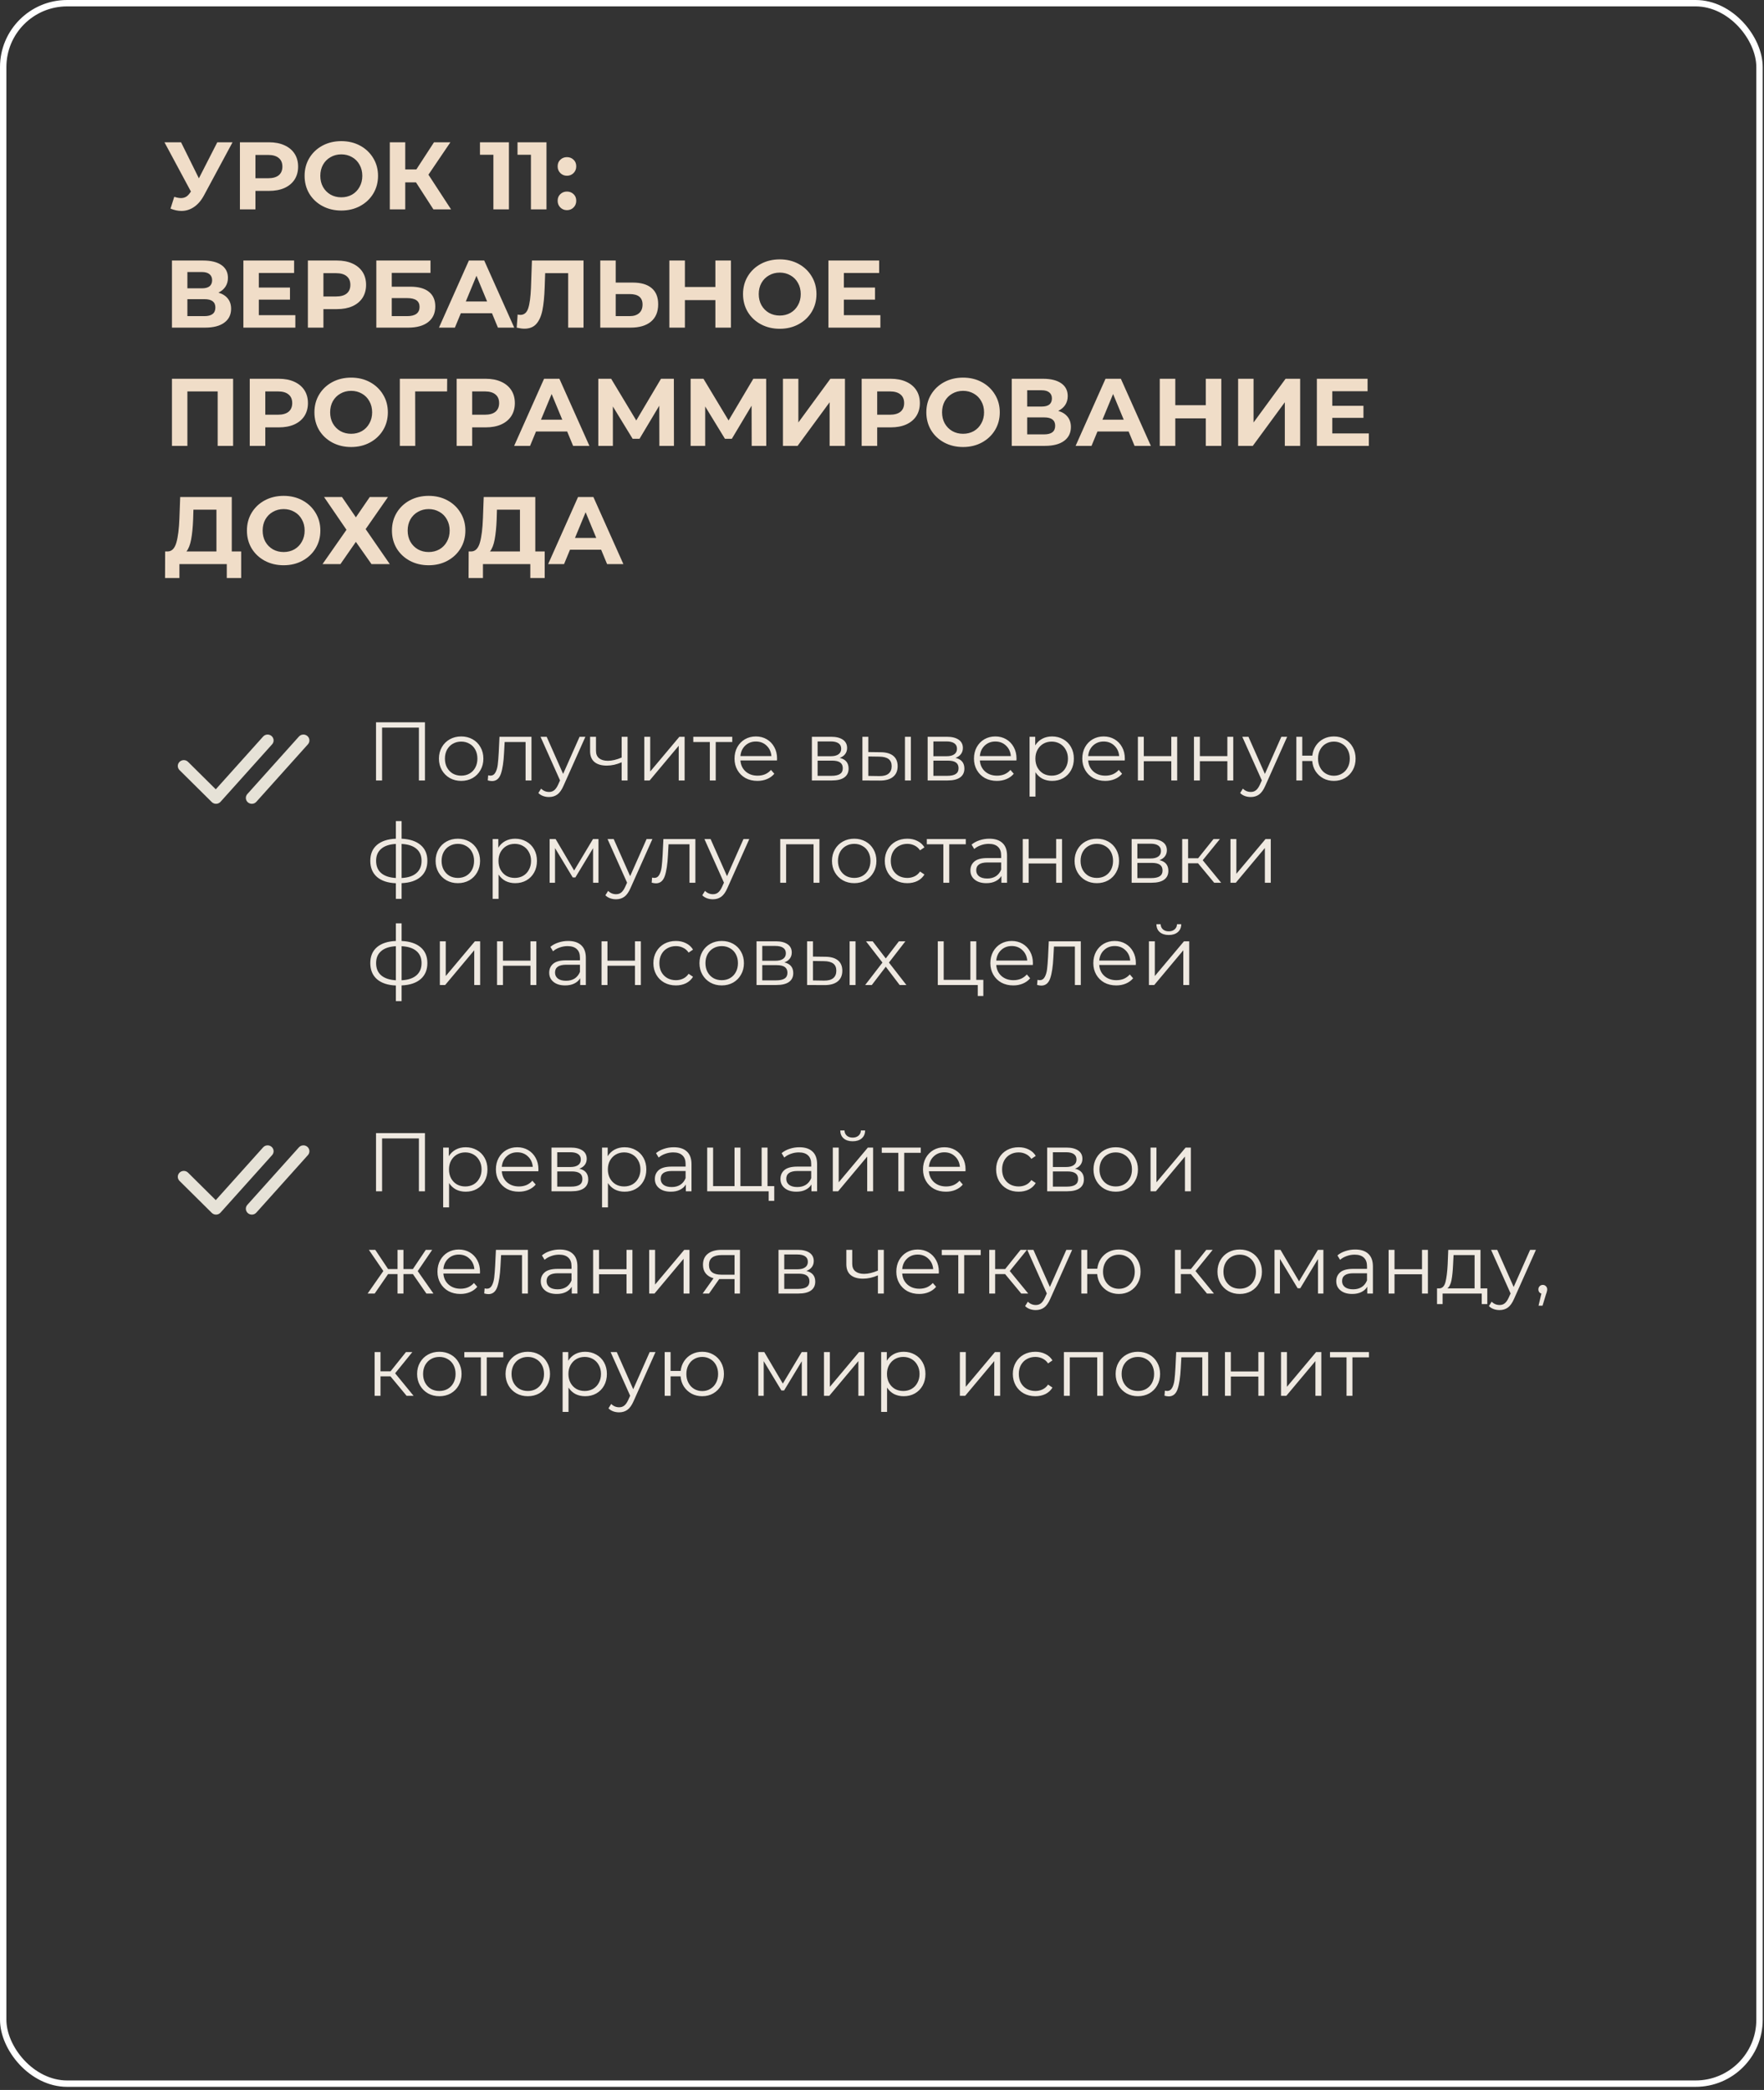
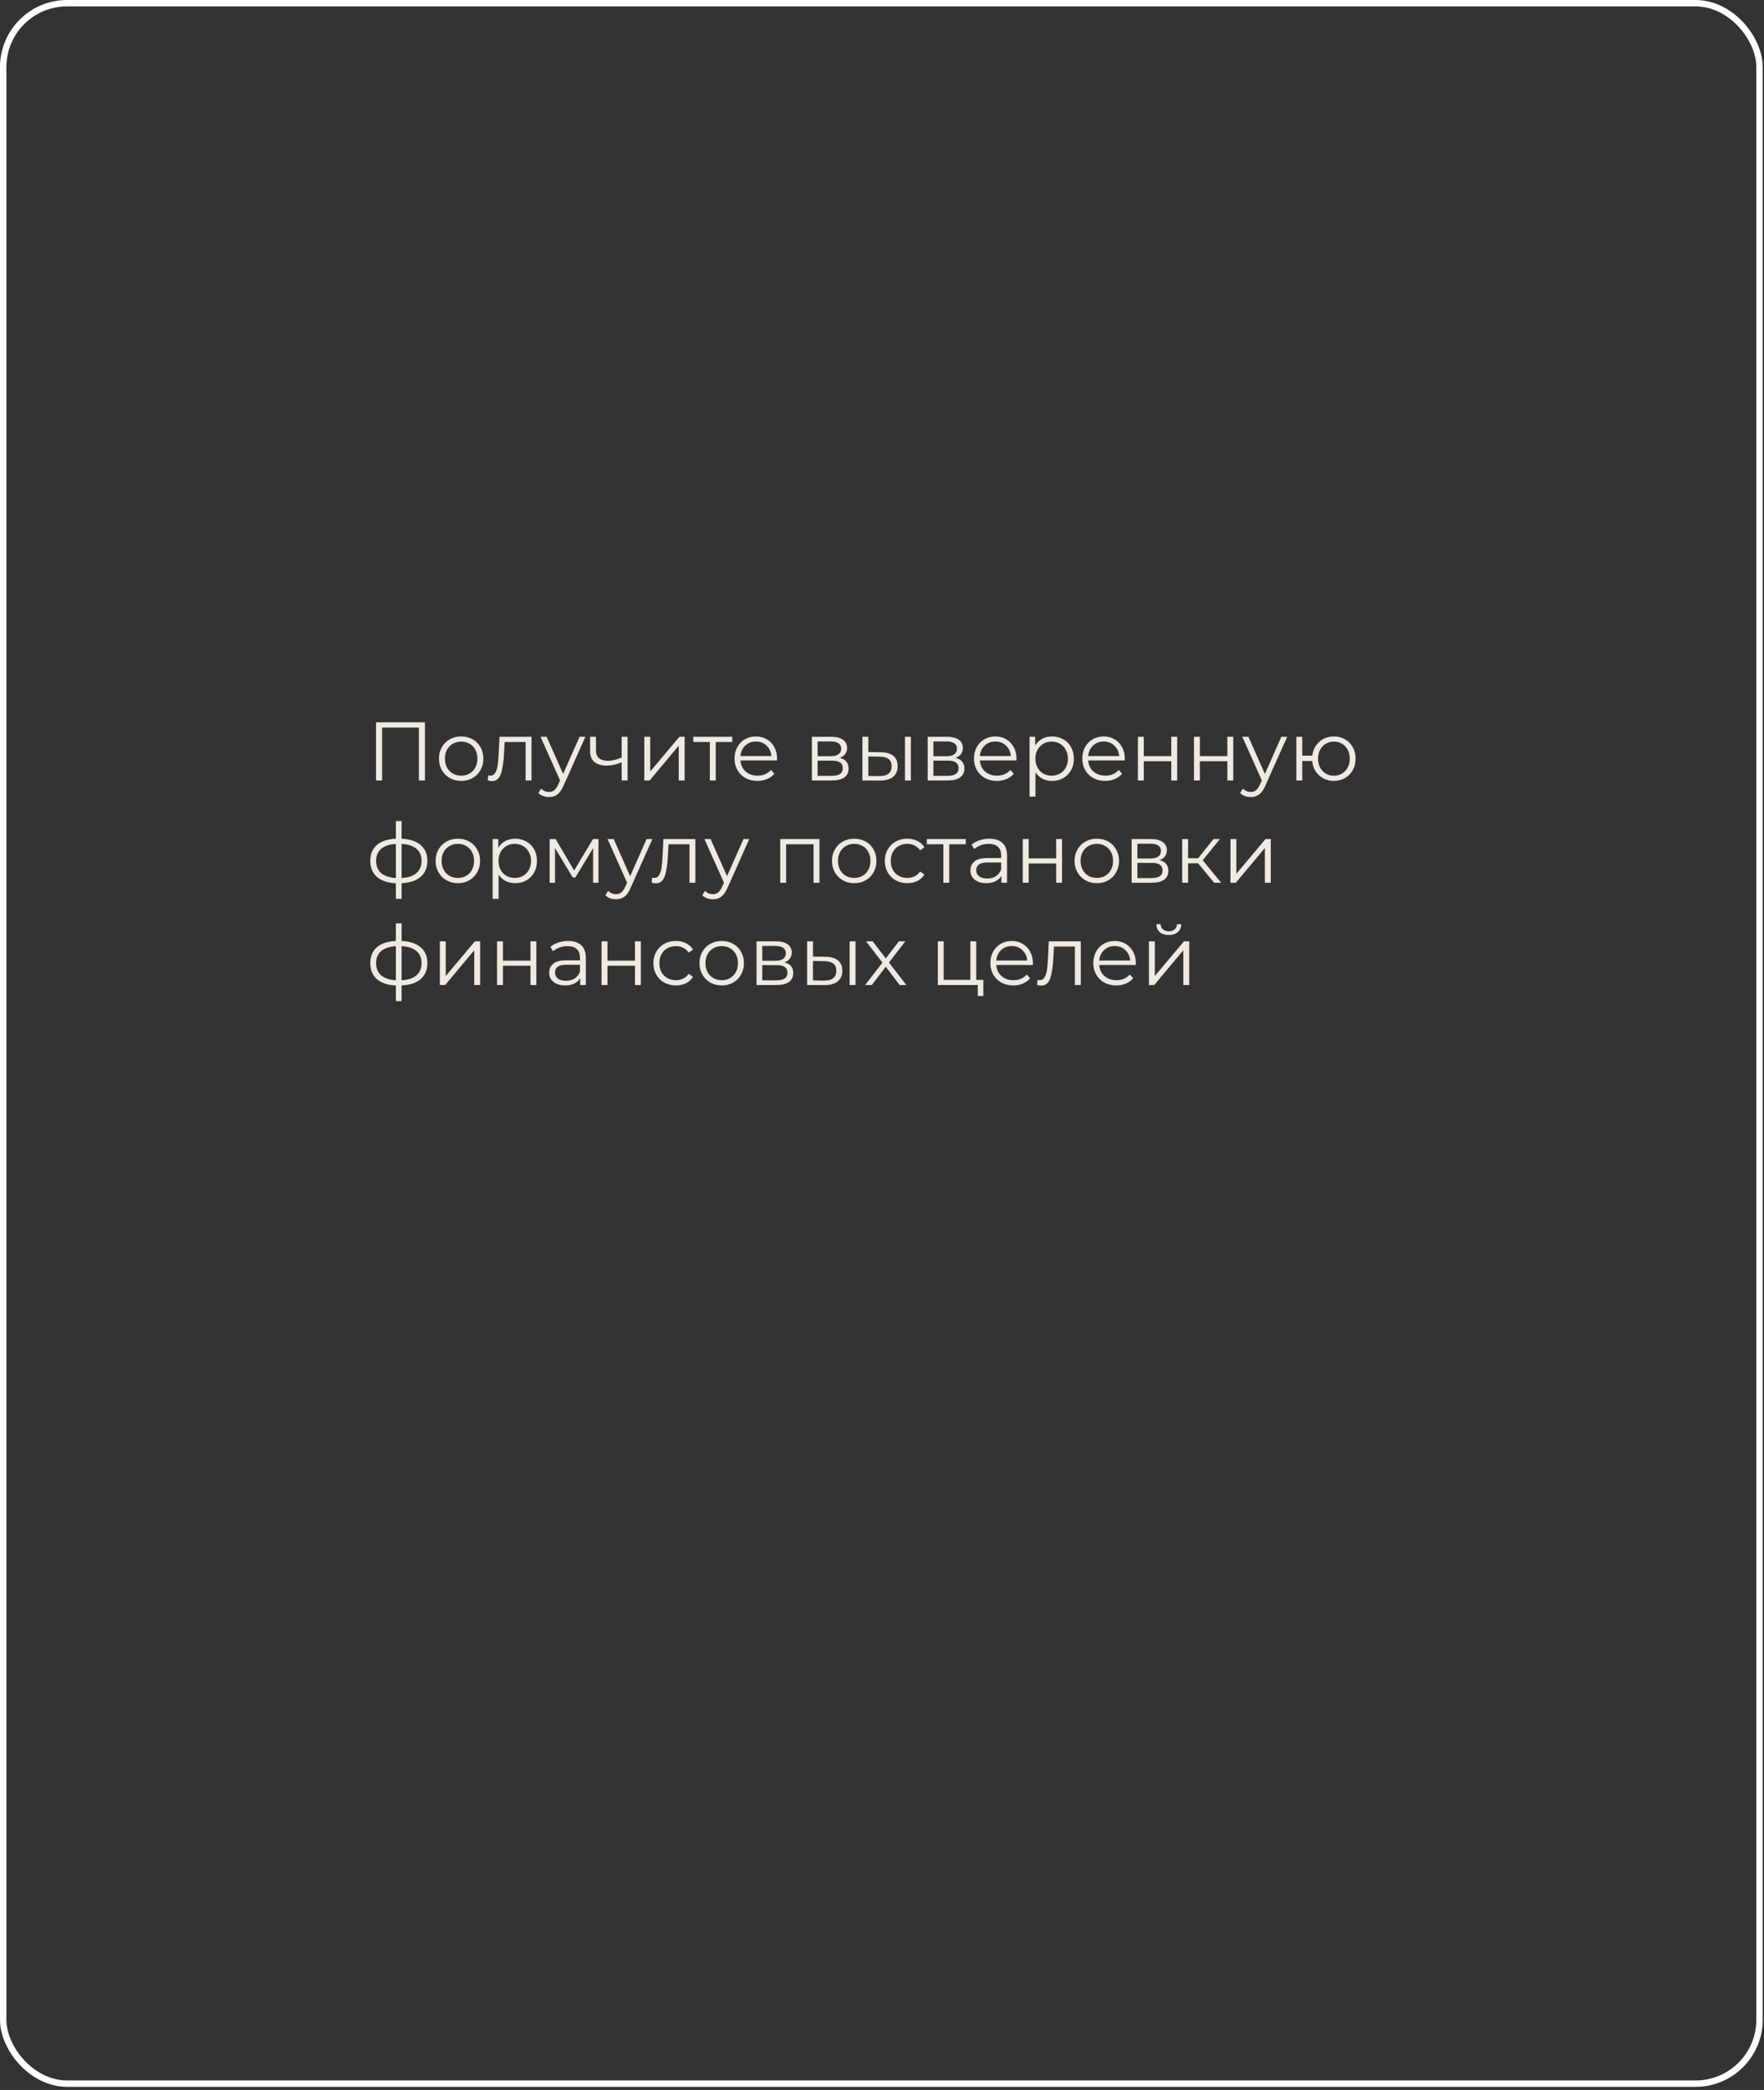
<svg xmlns="http://www.w3.org/2000/svg" width="552" height="654" viewBox="0 0 552 654" fill="none">
  <rect x="0" y="0" width="552" height="654" fill="#333333" stroke="none" />
-   <path d="M72.767 44.524L63.827 61.144C62.967 62.744 61.927 63.954 60.707 64.774C59.507 65.594 58.197 66.004 56.777 66.004C55.677 66.004 54.537 65.764 53.357 65.284L54.527 61.594C55.367 61.854 56.067 61.984 56.627 61.984C57.227 61.984 57.767 61.844 58.247 61.564C58.727 61.264 59.167 60.804 59.567 60.184L59.747 59.944L51.467 44.524H56.657L62.237 55.804L67.997 44.524H72.767ZM84.167 44.524C86.027 44.524 87.637 44.834 88.997 45.454C90.377 46.074 91.437 46.954 92.177 48.094C92.917 49.234 93.287 50.584 93.287 52.144C93.287 53.684 92.917 55.034 92.177 56.194C91.437 57.334 90.377 58.214 88.997 58.834C87.637 59.434 86.027 59.734 84.167 59.734H79.937V65.524H75.077V44.524H84.167ZM83.897 55.774C85.357 55.774 86.467 55.464 87.227 54.844C87.987 54.204 88.367 53.304 88.367 52.144C88.367 50.964 87.987 50.064 87.227 49.444C86.467 48.804 85.357 48.484 83.897 48.484H79.937V55.774H83.897ZM106.806 65.884C104.626 65.884 102.656 65.414 100.896 64.474C99.156 63.534 97.786 62.244 96.786 60.604C95.806 58.944 95.316 57.084 95.316 55.024C95.316 52.964 95.806 51.114 96.786 49.474C97.786 47.814 99.156 46.514 100.896 45.574C102.656 44.634 104.626 44.164 106.806 44.164C108.986 44.164 110.946 44.634 112.686 45.574C114.426 46.514 115.796 47.814 116.796 49.474C117.796 51.114 118.296 52.964 118.296 55.024C118.296 57.084 117.796 58.944 116.796 60.604C115.796 62.244 114.426 63.534 112.686 64.474C110.946 65.414 108.986 65.884 106.806 65.884ZM106.806 61.744C108.046 61.744 109.166 61.464 110.166 60.904C111.166 60.324 111.946 59.524 112.506 58.504C113.086 57.484 113.376 56.324 113.376 55.024C113.376 53.724 113.086 52.564 112.506 51.544C111.946 50.524 111.166 49.734 110.166 49.174C109.166 48.594 108.046 48.304 106.806 48.304C105.566 48.304 104.446 48.594 103.446 49.174C102.446 49.734 101.656 50.524 101.076 51.544C100.516 52.564 100.236 53.724 100.236 55.024C100.236 56.324 100.516 57.484 101.076 58.504C101.656 59.524 102.446 60.324 103.446 60.904C104.446 61.464 105.566 61.744 106.806 61.744ZM130.17 57.064H126.81V65.524H121.98V44.524H126.81V53.014H130.29L135.81 44.524H140.94L134.07 54.664L141.15 65.524H135.63L130.17 57.064ZM159.256 44.524V65.524H154.396V48.424H150.196V44.524H159.256ZM171.004 44.524V65.524H166.144V48.424H161.944V44.524H171.004ZM177.412 54.994C176.592 54.994 175.902 54.714 175.342 54.154C174.782 53.594 174.502 52.894 174.502 52.054C174.502 51.194 174.782 50.504 175.342 49.984C175.902 49.444 176.592 49.174 177.412 49.174C178.232 49.174 178.922 49.444 179.482 49.984C180.042 50.504 180.322 51.194 180.322 52.054C180.322 52.894 180.042 53.594 179.482 54.154C178.922 54.714 178.232 54.994 177.412 54.994ZM177.412 65.764C176.592 65.764 175.902 65.484 175.342 64.924C174.782 64.364 174.502 63.664 174.502 62.824C174.502 61.964 174.782 61.274 175.342 60.754C175.902 60.214 176.592 59.944 177.412 59.944C178.232 59.944 178.922 60.214 179.482 60.754C180.042 61.274 180.322 61.964 180.322 62.824C180.322 63.664 180.042 64.364 179.482 64.924C178.922 65.484 178.232 65.764 177.412 65.764ZM68.357 91.574C69.637 91.954 70.617 92.574 71.297 93.434C71.977 94.294 72.317 95.354 72.317 96.614C72.317 98.474 71.607 99.924 70.187 100.964C68.787 102.004 66.777 102.524 64.157 102.524H53.807V81.524H63.587C66.027 81.524 67.927 81.994 69.287 82.934C70.647 83.874 71.327 85.214 71.327 86.954C71.327 87.994 71.067 88.914 70.547 89.714C70.027 90.494 69.297 91.114 68.357 91.574ZM58.637 90.224H63.167C64.227 90.224 65.027 90.014 65.567 89.594C66.107 89.154 66.377 88.514 66.377 87.674C66.377 86.854 66.097 86.224 65.537 85.784C64.997 85.344 64.207 85.124 63.167 85.124H58.637V90.224ZM63.977 98.924C66.257 98.924 67.397 98.024 67.397 96.224C67.397 94.484 66.257 93.614 63.977 93.614H58.637V98.924H63.977ZM92.421 98.624V102.524H76.161V81.524H92.031V85.424H80.991V89.984H90.741V93.764H80.991V98.624H92.421ZM105.436 81.524C107.296 81.524 108.906 81.834 110.266 82.454C111.646 83.074 112.706 83.954 113.446 85.094C114.186 86.234 114.556 87.584 114.556 89.144C114.556 90.684 114.186 92.034 113.446 93.194C112.706 94.334 111.646 95.214 110.266 95.834C108.906 96.434 107.296 96.734 105.436 96.734H101.206V102.524H96.346V81.524H105.436ZM105.166 92.774C106.626 92.774 107.736 92.464 108.496 91.844C109.256 91.204 109.636 90.304 109.636 89.144C109.636 87.964 109.256 87.064 108.496 86.444C107.736 85.804 106.626 85.484 105.166 85.484H101.206V92.774H105.166ZM117.762 81.524H134.712V85.394H122.592V89.714H128.412C130.952 89.714 132.882 90.244 134.202 91.304C135.542 92.364 136.212 93.894 136.212 95.894C136.212 97.994 135.472 99.624 133.992 100.784C132.512 101.944 130.422 102.524 127.722 102.524H117.762V81.524ZM127.452 98.924C128.692 98.924 129.642 98.684 130.302 98.204C130.962 97.704 131.292 96.984 131.292 96.044C131.292 94.204 130.012 93.284 127.452 93.284H122.592V98.924H127.452ZM153.955 98.024H144.205L142.345 102.524H137.365L146.725 81.524H151.525L160.915 102.524H155.815L153.955 98.024ZM152.425 94.334L149.095 86.294L145.765 94.334H152.425ZM182.596 81.524V102.524H177.796V85.484H170.596L170.446 89.864C170.346 92.844 170.106 95.264 169.726 97.124C169.346 98.964 168.706 100.384 167.806 101.384C166.926 102.364 165.686 102.854 164.086 102.854C163.426 102.854 162.626 102.744 161.686 102.524L161.986 98.414C162.246 98.494 162.536 98.534 162.856 98.534C164.016 98.534 164.826 97.854 165.286 96.494C165.746 95.114 166.036 92.964 166.156 90.044L166.456 81.524H182.596ZM198.01 88.424C200.57 88.424 202.53 88.994 203.89 90.134C205.27 91.274 205.96 92.964 205.96 95.204C205.96 97.584 205.2 99.404 203.68 100.664C202.18 101.904 200.06 102.524 197.32 102.524H187.84V81.524H192.67V88.424H198.01ZM197.05 98.924C198.31 98.924 199.29 98.614 199.99 97.994C200.71 97.374 201.07 96.474 201.07 95.294C201.07 93.114 199.73 92.024 197.05 92.024H192.67V98.924H197.05ZM228.722 81.524V102.524H223.862V93.914H214.322V102.524H209.462V81.524H214.322V89.804H223.862V81.524H228.722ZM244.003 102.884C241.823 102.884 239.853 102.414 238.093 101.474C236.353 100.534 234.983 99.244 233.983 97.604C233.003 95.944 232.513 94.084 232.513 92.024C232.513 89.964 233.003 88.114 233.983 86.474C234.983 84.814 236.353 83.514 238.093 82.574C239.853 81.634 241.823 81.164 244.003 81.164C246.183 81.164 248.143 81.634 249.883 82.574C251.623 83.514 252.993 84.814 253.993 86.474C254.993 88.114 255.493 89.964 255.493 92.024C255.493 94.084 254.993 95.944 253.993 97.604C252.993 99.244 251.623 100.534 249.883 101.474C248.143 102.414 246.183 102.884 244.003 102.884ZM244.003 98.744C245.243 98.744 246.363 98.464 247.363 97.904C248.363 97.324 249.143 96.524 249.703 95.504C250.283 94.484 250.573 93.324 250.573 92.024C250.573 90.724 250.283 89.564 249.703 88.544C249.143 87.524 248.363 86.734 247.363 86.174C246.363 85.594 245.243 85.304 244.003 85.304C242.763 85.304 241.643 85.594 240.643 86.174C239.643 86.734 238.853 87.524 238.273 88.544C237.713 89.564 237.433 90.724 237.433 92.024C237.433 93.324 237.713 94.484 238.273 95.504C238.853 96.524 239.643 97.324 240.643 97.904C241.643 98.464 242.763 98.744 244.003 98.744ZM275.497 98.624V102.524H259.237V81.524H275.107V85.424H264.067V89.984H273.817V93.764H264.067V98.624H275.497ZM72.947 118.524V139.524H68.117V122.484H58.637V139.524H53.807V118.524H72.947ZM87.243 118.524C89.103 118.524 90.713 118.834 92.073 119.454C93.453 120.074 94.513 120.954 95.253 122.094C95.993 123.234 96.363 124.584 96.363 126.144C96.363 127.684 95.993 129.034 95.253 130.194C94.513 131.334 93.453 132.214 92.073 132.834C90.713 133.434 89.103 133.734 87.243 133.734H83.013V139.524H78.153V118.524H87.243ZM86.973 129.774C88.433 129.774 89.543 129.464 90.303 128.844C91.063 128.204 91.443 127.304 91.443 126.144C91.443 124.964 91.063 124.064 90.303 123.444C89.543 122.804 88.433 122.484 86.973 122.484H83.013V129.774H86.973ZM109.882 139.884C107.702 139.884 105.732 139.414 103.972 138.474C102.232 137.534 100.862 136.244 99.862 134.604C98.882 132.944 98.392 131.084 98.392 129.024C98.392 126.964 98.882 125.114 99.862 123.474C100.862 121.814 102.232 120.514 103.972 119.574C105.732 118.634 107.702 118.164 109.882 118.164C112.062 118.164 114.022 118.634 115.762 119.574C117.502 120.514 118.872 121.814 119.872 123.474C120.872 125.114 121.372 126.964 121.372 129.024C121.372 131.084 120.872 132.944 119.872 134.604C118.872 136.244 117.502 137.534 115.762 138.474C114.022 139.414 112.062 139.884 109.882 139.884ZM109.882 135.744C111.122 135.744 112.242 135.464 113.242 134.904C114.242 134.324 115.022 133.524 115.582 132.504C116.162 131.484 116.452 130.324 116.452 129.024C116.452 127.724 116.162 126.564 115.582 125.544C115.022 124.524 114.242 123.734 113.242 123.174C112.242 122.594 111.122 122.304 109.882 122.304C108.642 122.304 107.522 122.594 106.522 123.174C105.522 123.734 104.732 124.524 104.152 125.544C103.592 126.564 103.312 127.724 103.312 129.024C103.312 130.324 103.592 131.484 104.152 132.504C104.732 133.524 105.522 134.324 106.522 134.904C107.522 135.464 108.642 135.744 109.882 135.744ZM139.906 122.484H129.916L129.946 139.524H125.116V118.524H139.936L139.906 122.484ZM151.989 118.524C153.849 118.524 155.459 118.834 156.819 119.454C158.199 120.074 159.259 120.954 159.999 122.094C160.739 123.234 161.109 124.584 161.109 126.144C161.109 127.684 160.739 129.034 159.999 130.194C159.259 131.334 158.199 132.214 156.819 132.834C155.459 133.434 153.849 133.734 151.989 133.734H147.759V139.524H142.899V118.524H151.989ZM151.719 129.774C153.179 129.774 154.289 129.464 155.049 128.844C155.809 128.204 156.189 127.304 156.189 126.144C156.189 124.964 155.809 124.064 155.049 123.444C154.289 122.804 153.179 122.484 151.719 122.484H147.759V129.774H151.719ZM177.48 135.024H167.73L165.87 139.524H160.89L170.25 118.524H175.05L184.44 139.524H179.34L177.48 135.024ZM175.95 131.334L172.62 123.294L169.29 131.334H175.95ZM206.335 139.524L206.305 126.954L200.125 137.304H197.965L191.785 127.194V139.524H187.225V118.524H191.245L199.105 131.574L206.845 118.524H210.865L210.895 139.524H206.335ZM235.222 139.524L235.192 126.954L229.012 137.304H226.852L220.672 127.194V139.524H216.112V118.524H220.132L227.992 131.574L235.732 118.524H239.752L239.782 139.524H235.222ZM244.999 118.524H249.829V132.204L259.849 118.524H264.409V139.524H259.609V125.874L249.589 139.524H244.999V118.524ZM278.727 118.524C280.587 118.524 282.197 118.834 283.557 119.454C284.937 120.074 285.997 120.954 286.737 122.094C287.477 123.234 287.847 124.584 287.847 126.144C287.847 127.684 287.477 129.034 286.737 130.194C285.997 131.334 284.937 132.214 283.557 132.834C282.197 133.434 280.587 133.734 278.727 133.734H274.497V139.524H269.637V118.524H278.727ZM278.457 129.774C279.917 129.774 281.027 129.464 281.787 128.844C282.547 128.204 282.927 127.304 282.927 126.144C282.927 124.964 282.547 124.064 281.787 123.444C281.027 122.804 279.917 122.484 278.457 122.484H274.497V129.774H278.457ZM301.366 139.884C299.186 139.884 297.216 139.414 295.456 138.474C293.716 137.534 292.346 136.244 291.346 134.604C290.366 132.944 289.876 131.084 289.876 129.024C289.876 126.964 290.366 125.114 291.346 123.474C292.346 121.814 293.716 120.514 295.456 119.574C297.216 118.634 299.186 118.164 301.366 118.164C303.546 118.164 305.506 118.634 307.246 119.574C308.986 120.514 310.356 121.814 311.356 123.474C312.356 125.114 312.856 126.964 312.856 129.024C312.856 131.084 312.356 132.944 311.356 134.604C310.356 136.244 308.986 137.534 307.246 138.474C305.506 139.414 303.546 139.884 301.366 139.884ZM301.366 135.744C302.606 135.744 303.726 135.464 304.726 134.904C305.726 134.324 306.506 133.524 307.066 132.504C307.646 131.484 307.936 130.324 307.936 129.024C307.936 127.724 307.646 126.564 307.066 125.544C306.506 124.524 305.726 123.734 304.726 123.174C303.726 122.594 302.606 122.304 301.366 122.304C300.126 122.304 299.006 122.594 298.006 123.174C297.006 123.734 296.216 124.524 295.636 125.544C295.076 126.564 294.796 127.724 294.796 129.024C294.796 130.324 295.076 131.484 295.636 132.504C296.216 133.524 297.006 134.324 298.006 134.904C299.006 135.464 300.126 135.744 301.366 135.744ZM331.15 128.574C332.43 128.954 333.41 129.574 334.09 130.434C334.77 131.294 335.11 132.354 335.11 133.614C335.11 135.474 334.4 136.924 332.98 137.964C331.58 139.004 329.57 139.524 326.95 139.524H316.6V118.524H326.38C328.82 118.524 330.72 118.994 332.08 119.934C333.44 120.874 334.12 122.214 334.12 123.954C334.12 124.994 333.86 125.914 333.34 126.714C332.82 127.494 332.09 128.114 331.15 128.574ZM321.43 127.224H325.96C327.02 127.224 327.82 127.014 328.36 126.594C328.9 126.154 329.17 125.514 329.17 124.674C329.17 123.854 328.89 123.224 328.33 122.784C327.79 122.344 327 122.124 325.96 122.124H321.43V127.224ZM326.77 135.924C329.05 135.924 330.19 135.024 330.19 133.224C330.19 131.484 329.05 130.614 326.77 130.614H321.43V135.924H326.77ZM353.174 135.024H343.424L341.564 139.524H336.584L345.944 118.524H350.744L360.134 139.524H355.034L353.174 135.024ZM351.644 131.334L348.314 123.294L344.984 131.334H351.644ZM382.179 118.524V139.524H377.319V130.914H367.779V139.524H362.919V118.524H367.779V126.804H377.319V118.524H382.179ZM387.44 118.524H392.27V132.204L402.29 118.524H406.85V139.524H402.05V125.874L392.03 139.524H387.44V118.524ZM428.339 135.624V139.524H412.079V118.524H427.949V122.424H416.909V126.984H426.659V130.764H416.909V135.624H428.339ZM75.467 172.564V180.874H70.967V176.524H56.147V180.874H51.647L51.677 172.564H52.517C53.777 172.524 54.667 171.604 55.187 169.804C55.707 168.004 56.027 165.434 56.147 162.094L56.387 155.524H72.527V172.564H75.467ZM60.437 162.544C60.337 165.044 60.127 167.144 59.807 168.844C59.487 170.524 58.997 171.764 58.337 172.564H67.727V159.484H60.527L60.437 162.544ZM88.759 176.884C86.579 176.884 84.609 176.414 82.849 175.474C81.109 174.534 79.739 173.244 78.739 171.604C77.759 169.944 77.269 168.084 77.269 166.024C77.269 163.964 77.759 162.114 78.739 160.474C79.739 158.814 81.109 157.514 82.849 156.574C84.609 155.634 86.579 155.164 88.759 155.164C90.939 155.164 92.899 155.634 94.639 156.574C96.379 157.514 97.749 158.814 98.749 160.474C99.749 162.114 100.249 163.964 100.249 166.024C100.249 168.084 99.749 169.944 98.749 171.604C97.749 173.244 96.379 174.534 94.639 175.474C92.899 176.414 90.939 176.884 88.759 176.884ZM88.759 172.744C89.999 172.744 91.119 172.464 92.119 171.904C93.119 171.324 93.899 170.524 94.459 169.504C95.039 168.484 95.329 167.324 95.329 166.024C95.329 164.724 95.039 163.564 94.459 162.544C93.899 161.524 93.119 160.734 92.119 160.174C91.119 159.594 89.999 159.304 88.759 159.304C87.519 159.304 86.399 159.594 85.399 160.174C84.399 160.734 83.609 161.524 83.029 162.544C82.469 163.564 82.189 164.724 82.189 166.024C82.189 167.324 82.469 168.484 83.029 169.504C83.609 170.524 84.399 171.324 85.399 171.904C86.399 172.464 87.519 172.744 88.759 172.744ZM107.011 155.524L111.361 161.884L115.711 155.524H121.411L114.421 165.574L121.981 176.524H116.251L111.361 169.564L106.531 176.524H100.921L108.421 165.784L101.401 155.524H107.011ZM134.14 176.884C131.96 176.884 129.99 176.414 128.23 175.474C126.49 174.534 125.12 173.244 124.12 171.604C123.14 169.944 122.65 168.084 122.65 166.024C122.65 163.964 123.14 162.114 124.12 160.474C125.12 158.814 126.49 157.514 128.23 156.574C129.99 155.634 131.96 155.164 134.14 155.164C136.32 155.164 138.28 155.634 140.02 156.574C141.76 157.514 143.13 158.814 144.13 160.474C145.13 162.114 145.63 163.964 145.63 166.024C145.63 168.084 145.13 169.944 144.13 171.604C143.13 173.244 141.76 174.534 140.02 175.474C138.28 176.414 136.32 176.884 134.14 176.884ZM134.14 172.744C135.38 172.744 136.5 172.464 137.5 171.904C138.5 171.324 139.28 170.524 139.84 169.504C140.42 168.484 140.71 167.324 140.71 166.024C140.71 164.724 140.42 163.564 139.84 162.544C139.28 161.524 138.5 160.734 137.5 160.174C136.5 159.594 135.38 159.304 134.14 159.304C132.9 159.304 131.78 159.594 130.78 160.174C129.78 160.734 128.99 161.524 128.41 162.544C127.85 163.564 127.57 164.724 127.57 166.024C127.57 167.324 127.85 168.484 128.41 169.504C128.99 170.524 129.78 171.324 130.78 171.904C131.78 172.464 132.9 172.744 134.14 172.744ZM170.448 172.564V180.874H165.948V176.524H151.128V180.874H146.628L146.658 172.564H147.498C148.758 172.524 149.648 171.604 150.168 169.804C150.688 168.004 151.008 165.434 151.128 162.094L151.368 155.524H167.508V172.564H170.448ZM155.418 162.544C155.318 165.044 155.108 167.144 154.788 168.844C154.468 170.524 153.978 171.764 153.318 172.564H162.708V159.484H155.508L155.418 162.544ZM188.115 172.024H178.365L176.505 176.524H171.525L180.885 155.524H185.685L195.075 176.524H189.975L188.115 172.024ZM186.585 168.334L183.255 160.294L179.925 168.334H186.585Z" fill="#F0DDC8" />
  <path d="M132.981 226.031V244.231H131.083V227.695H119.565V244.231H117.667V226.031H132.981ZM144.322 244.361C143.004 244.361 141.817 244.066 140.76 243.477C139.702 242.87 138.87 242.038 138.264 240.981C137.657 239.924 137.354 238.728 137.354 237.393C137.354 236.058 137.657 234.862 138.264 233.805C138.87 232.748 139.702 231.924 140.76 231.335C141.817 230.746 143.004 230.451 144.322 230.451C145.639 230.451 146.826 230.746 147.884 231.335C148.941 231.924 149.764 232.748 150.354 233.805C150.96 234.862 151.264 236.058 151.264 237.393C151.264 238.728 150.96 239.924 150.354 240.981C149.764 242.038 148.941 242.87 147.884 243.477C146.826 244.066 145.639 244.361 144.322 244.361ZM144.322 242.723C145.292 242.723 146.159 242.506 146.922 242.073C147.702 241.622 148.308 240.99 148.742 240.175C149.175 239.36 149.392 238.433 149.392 237.393C149.392 236.353 149.175 235.426 148.742 234.611C148.308 233.796 147.702 233.172 146.922 232.739C146.159 232.288 145.292 232.063 144.322 232.063C143.351 232.063 142.476 232.288 141.696 232.739C140.933 233.172 140.326 233.796 139.876 234.611C139.442 235.426 139.226 236.353 139.226 237.393C139.226 238.433 139.442 239.36 139.876 240.175C140.326 240.99 140.933 241.622 141.696 242.073C142.476 242.506 143.351 242.723 144.322 242.723ZM166.313 230.555V244.231H164.467V232.193H157.915L157.733 235.573C157.594 238.416 157.265 240.6 156.745 242.125C156.225 243.65 155.298 244.413 153.963 244.413C153.599 244.413 153.157 244.344 152.637 244.205L152.767 242.619C153.079 242.688 153.296 242.723 153.417 242.723C154.128 242.723 154.665 242.394 155.029 241.735C155.393 241.076 155.636 240.262 155.757 239.291C155.878 238.32 155.982 237.038 156.069 235.443L156.303 230.555H166.313ZM183.183 230.555L176.345 245.869C175.79 247.152 175.149 248.062 174.421 248.599C173.693 249.136 172.817 249.405 171.795 249.405C171.136 249.405 170.521 249.301 169.949 249.093C169.377 248.885 168.883 248.573 168.467 248.157L169.325 246.779C170.018 247.472 170.85 247.819 171.821 247.819C172.445 247.819 172.973 247.646 173.407 247.299C173.857 246.952 174.273 246.363 174.655 245.531L175.253 244.205L169.143 230.555H171.067L176.215 242.177L181.363 230.555H183.183ZM196.381 230.555V244.231H194.535V238.537C192.957 239.23 191.406 239.577 189.881 239.577C188.234 239.577 186.951 239.204 186.033 238.459C185.114 237.696 184.655 236.561 184.655 235.053V230.555H186.501V234.949C186.501 235.972 186.83 236.752 187.489 237.289C188.147 237.809 189.057 238.069 190.219 238.069C191.501 238.069 192.94 237.731 194.535 237.055V230.555H196.381ZM201.623 230.555H203.469V241.423L212.595 230.555H214.233V244.231H212.387V233.363L203.287 244.231H201.623V230.555ZM229.143 232.193H223.969V244.231H222.123V232.193H216.949V230.555H229.143V232.193ZM243.138 237.965H231.698C231.802 239.386 232.348 240.539 233.336 241.423C234.324 242.29 235.572 242.723 237.08 242.723C237.929 242.723 238.709 242.576 239.42 242.281C240.13 241.969 240.746 241.518 241.266 240.929L242.306 242.125C241.699 242.853 240.936 243.408 240.018 243.789C239.116 244.17 238.12 244.361 237.028 244.361C235.624 244.361 234.376 244.066 233.284 243.477C232.209 242.87 231.368 242.038 230.762 240.981C230.155 239.924 229.852 238.728 229.852 237.393C229.852 236.058 230.138 234.862 230.71 233.805C231.299 232.748 232.096 231.924 233.102 231.335C234.124 230.746 235.268 230.451 236.534 230.451C237.799 230.451 238.934 230.746 239.94 231.335C240.945 231.924 241.734 232.748 242.306 233.805C242.878 234.845 243.164 236.041 243.164 237.393L243.138 237.965ZM236.534 232.037C235.216 232.037 234.107 232.462 233.206 233.311C232.322 234.143 231.819 235.235 231.698 236.587H241.396C241.274 235.235 240.763 234.143 239.862 233.311C238.978 232.462 237.868 232.037 236.534 232.037ZM262.765 237.159C264.619 237.592 265.547 238.71 265.547 240.513C265.547 241.709 265.105 242.628 264.221 243.269C263.337 243.91 262.019 244.231 260.269 244.231H254.055V230.555H260.087C261.647 230.555 262.869 230.858 263.753 231.465C264.637 232.072 265.079 232.938 265.079 234.065C265.079 234.81 264.871 235.452 264.455 235.989C264.056 236.509 263.493 236.899 262.765 237.159ZM255.849 236.639H259.957C261.014 236.639 261.82 236.44 262.375 236.041C262.947 235.642 263.233 235.062 263.233 234.299C263.233 233.536 262.947 232.964 262.375 232.583C261.82 232.202 261.014 232.011 259.957 232.011H255.849V236.639ZM260.191 242.775C261.369 242.775 262.253 242.584 262.843 242.203C263.432 241.822 263.727 241.224 263.727 240.409C263.727 239.594 263.458 238.996 262.921 238.615C262.383 238.216 261.534 238.017 260.373 238.017H255.849V242.775H260.191ZM275.619 235.391C277.335 235.408 278.644 235.79 279.545 236.535C280.446 237.28 280.897 238.355 280.897 239.759C280.897 241.215 280.412 242.333 279.441 243.113C278.47 243.893 277.084 244.274 275.281 244.257L269.873 244.231V230.555H271.719V235.339L275.619 235.391ZM283.185 230.555H285.031V244.231H283.185V230.555ZM275.177 242.853C276.442 242.87 277.396 242.619 278.037 242.099C278.696 241.562 279.025 240.782 279.025 239.759C279.025 238.754 278.704 238.008 278.063 237.523C277.422 237.038 276.46 236.786 275.177 236.769L271.719 236.717V242.801L275.177 242.853ZM298.997 237.159C300.852 237.592 301.779 238.71 301.779 240.513C301.779 241.709 301.337 242.628 300.453 243.269C299.569 243.91 298.252 244.231 296.501 244.231H290.287V230.555H296.319C297.879 230.555 299.101 230.858 299.985 231.465C300.869 232.072 301.311 232.938 301.311 234.065C301.311 234.81 301.103 235.452 300.687 235.989C300.288 236.509 299.725 236.899 298.997 237.159ZM292.081 236.639H296.189C297.246 236.639 298.052 236.44 298.607 236.041C299.179 235.642 299.465 235.062 299.465 234.299C299.465 233.536 299.179 232.964 298.607 232.583C298.052 232.202 297.246 232.011 296.189 232.011H292.081V236.639ZM296.423 242.775C297.602 242.775 298.486 242.584 299.075 242.203C299.664 241.822 299.959 241.224 299.959 240.409C299.959 239.594 299.69 238.996 299.153 238.615C298.616 238.216 297.766 238.017 296.605 238.017H292.081V242.775H296.423ZM318.065 237.965H306.625C306.729 239.386 307.275 240.539 308.263 241.423C309.251 242.29 310.499 242.723 312.007 242.723C312.857 242.723 313.637 242.576 314.347 242.281C315.058 241.969 315.673 241.518 316.193 240.929L317.233 242.125C316.627 242.853 315.864 243.408 314.945 243.789C314.044 244.17 313.047 244.361 311.955 244.361C310.551 244.361 309.303 244.066 308.211 243.477C307.137 242.87 306.296 242.038 305.689 240.981C305.083 239.924 304.779 238.728 304.779 237.393C304.779 236.058 305.065 234.862 305.637 233.805C306.227 232.748 307.024 231.924 308.029 231.335C309.052 230.746 310.196 230.451 311.461 230.451C312.727 230.451 313.862 230.746 314.867 231.335C315.873 231.924 316.661 232.748 317.233 233.805C317.805 234.845 318.091 236.041 318.091 237.393L318.065 237.965ZM311.461 232.037C310.144 232.037 309.035 232.462 308.133 233.311C307.249 234.143 306.747 235.235 306.625 236.587H316.323C316.202 235.235 315.691 234.143 314.789 233.311C313.905 232.462 312.796 232.037 311.461 232.037ZM329.224 230.451C330.506 230.451 331.668 230.746 332.708 231.335C333.748 231.907 334.562 232.722 335.152 233.779C335.741 234.836 336.036 236.041 336.036 237.393C336.036 238.762 335.741 239.976 335.152 241.033C334.562 242.09 333.748 242.914 332.708 243.503C331.685 244.075 330.524 244.361 329.224 244.361C328.114 244.361 327.109 244.136 326.208 243.685C325.324 243.217 324.596 242.541 324.024 241.657V249.275H322.178V230.555H323.946V233.259C324.5 232.358 325.228 231.664 326.13 231.179C327.048 230.694 328.08 230.451 329.224 230.451ZM329.094 242.723C330.047 242.723 330.914 242.506 331.694 242.073C332.474 241.622 333.08 240.99 333.514 240.175C333.964 239.36 334.19 238.433 334.19 237.393C334.19 236.353 333.964 235.434 333.514 234.637C333.08 233.822 332.474 233.19 331.694 232.739C330.914 232.288 330.047 232.063 329.094 232.063C328.123 232.063 327.248 232.288 326.468 232.739C325.705 233.19 325.098 233.822 324.648 234.637C324.214 235.434 323.998 236.353 323.998 237.393C323.998 238.433 324.214 239.36 324.648 240.175C325.098 240.99 325.705 241.622 326.468 242.073C327.248 242.506 328.123 242.723 329.094 242.723ZM351.962 237.965H340.522C340.626 239.386 341.172 240.539 342.16 241.423C343.148 242.29 344.396 242.723 345.904 242.723C346.753 242.723 347.533 242.576 348.244 242.281C348.955 241.969 349.57 241.518 350.09 240.929L351.13 242.125C350.523 242.853 349.761 243.408 348.842 243.789C347.941 244.17 346.944 244.361 345.852 244.361C344.448 244.361 343.2 244.066 342.108 243.477C341.033 242.87 340.193 242.038 339.586 240.981C338.979 239.924 338.676 238.728 338.676 237.393C338.676 236.058 338.962 234.862 339.534 233.805C340.123 232.748 340.921 231.924 341.926 231.335C342.949 230.746 344.093 230.451 345.358 230.451C346.623 230.451 347.759 230.746 348.764 231.335C349.769 231.924 350.558 232.748 351.13 233.805C351.702 234.845 351.988 236.041 351.988 237.393L351.962 237.965ZM345.358 232.037C344.041 232.037 342.931 232.462 342.03 233.311C341.146 234.143 340.643 235.235 340.522 236.587H350.22C350.099 235.235 349.587 234.143 348.686 233.311C347.802 232.462 346.693 232.037 345.358 232.037ZM356.074 230.555H357.92V236.613H366.526V230.555H368.372V244.231H366.526V238.199H357.92V244.231H356.074V230.555ZM373.619 230.555H375.465V236.613H384.071V230.555H385.917V244.231H384.071V238.199H375.465V244.231H373.619V230.555ZM402.786 230.555L395.948 245.869C395.393 247.152 394.752 248.062 394.024 248.599C393.296 249.136 392.421 249.405 391.398 249.405C390.739 249.405 390.124 249.301 389.552 249.093C388.98 248.885 388.486 248.573 388.07 248.157L388.928 246.779C389.621 247.472 390.453 247.819 391.424 247.819C392.048 247.819 392.577 247.646 393.01 247.299C393.461 246.952 393.877 246.363 394.258 245.531L394.856 244.205L388.746 230.555H390.67L395.818 242.177L400.966 230.555H402.786ZM417.414 230.451C418.697 230.451 419.849 230.746 420.872 231.335C421.912 231.924 422.727 232.748 423.316 233.805C423.905 234.862 424.2 236.058 424.2 237.393C424.2 238.728 423.905 239.924 423.316 240.981C422.727 242.038 421.912 242.87 420.872 243.477C419.849 244.066 418.697 244.361 417.414 244.361C416.201 244.361 415.1 244.101 414.112 243.581C413.124 243.044 412.318 242.307 411.694 241.371C411.087 240.435 410.732 239.36 410.628 238.147H407.508V244.231H405.662V230.555H407.508V236.457H410.654C410.793 235.278 411.165 234.238 411.772 233.337C412.396 232.418 413.193 231.708 414.164 231.205C415.135 230.702 416.218 230.451 417.414 230.451ZM417.414 242.749C418.35 242.749 419.191 242.524 419.936 242.073C420.699 241.622 421.297 240.99 421.73 240.175C422.163 239.36 422.38 238.433 422.38 237.393C422.38 236.353 422.163 235.426 421.73 234.611C421.297 233.796 420.699 233.172 419.936 232.739C419.191 232.288 418.35 232.063 417.414 232.063C416.478 232.063 415.629 232.288 414.866 232.739C414.121 233.172 413.531 233.796 413.098 234.611C412.665 235.426 412.448 236.353 412.448 237.393C412.448 238.433 412.665 239.36 413.098 240.175C413.531 240.99 414.121 241.622 414.866 242.073C415.629 242.524 416.478 242.749 417.414 242.749ZM133.735 269.367C133.735 271.499 133.033 273.172 131.629 274.385C130.225 275.598 128.24 276.257 125.675 276.361V281.275H123.881V276.387C121.333 276.283 119.357 275.624 117.953 274.411C116.566 273.18 115.873 271.499 115.873 269.367C115.873 267.252 116.566 265.597 117.953 264.401C119.357 263.205 121.333 262.555 123.881 262.451V256.939H125.675V262.451C128.24 262.572 130.225 263.231 131.629 264.427C133.033 265.623 133.735 267.27 133.735 269.367ZM117.693 269.367C117.693 270.996 118.213 272.27 119.253 273.189C120.31 274.108 121.853 274.628 123.881 274.749V264.089C121.87 264.193 120.336 264.704 119.279 265.623C118.221 266.524 117.693 267.772 117.693 269.367ZM125.675 274.749C127.703 274.645 129.245 274.134 130.303 273.215C131.377 272.296 131.915 271.014 131.915 269.367C131.915 267.755 131.377 266.498 130.303 265.597C129.245 264.696 127.703 264.193 125.675 264.089V274.749ZM143.281 276.361C141.963 276.361 140.776 276.066 139.719 275.477C138.661 274.87 137.829 274.038 137.223 272.981C136.616 271.924 136.313 270.728 136.313 269.393C136.313 268.058 136.616 266.862 137.223 265.805C137.829 264.748 138.661 263.924 139.719 263.335C140.776 262.746 141.963 262.451 143.281 262.451C144.598 262.451 145.785 262.746 146.843 263.335C147.9 263.924 148.723 264.748 149.313 265.805C149.919 266.862 150.223 268.058 150.223 269.393C150.223 270.728 149.919 271.924 149.313 272.981C148.723 274.038 147.9 274.87 146.843 275.477C145.785 276.066 144.598 276.361 143.281 276.361ZM143.281 274.723C144.251 274.723 145.118 274.506 145.881 274.073C146.661 273.622 147.267 272.99 147.701 272.175C148.134 271.36 148.351 270.433 148.351 269.393C148.351 268.353 148.134 267.426 147.701 266.611C147.267 265.796 146.661 265.172 145.881 264.739C145.118 264.288 144.251 264.063 143.281 264.063C142.31 264.063 141.435 264.288 140.655 264.739C139.892 265.172 139.285 265.796 138.835 266.611C138.401 267.426 138.185 268.353 138.185 269.393C138.185 270.433 138.401 271.36 138.835 272.175C139.285 272.99 139.892 273.622 140.655 274.073C141.435 274.506 142.31 274.723 143.281 274.723ZM161.214 262.451C162.497 262.451 163.658 262.746 164.698 263.335C165.738 263.907 166.553 264.722 167.142 265.779C167.731 266.836 168.026 268.041 168.026 269.393C168.026 270.762 167.731 271.976 167.142 273.033C166.553 274.09 165.738 274.914 164.698 275.503C163.675 276.075 162.514 276.361 161.214 276.361C160.105 276.361 159.099 276.136 158.198 275.685C157.314 275.217 156.586 274.541 156.014 273.657V281.275H154.168V262.555H155.936V265.259C156.491 264.358 157.219 263.664 158.12 263.179C159.039 262.694 160.07 262.451 161.214 262.451ZM161.084 274.723C162.037 274.723 162.904 274.506 163.684 274.073C164.464 273.622 165.071 272.99 165.504 272.175C165.955 271.36 166.18 270.433 166.18 269.393C166.18 268.353 165.955 267.434 165.504 266.637C165.071 265.822 164.464 265.19 163.684 264.739C162.904 264.288 162.037 264.063 161.084 264.063C160.113 264.063 159.238 264.288 158.458 264.739C157.695 265.19 157.089 265.822 156.638 266.637C156.205 267.434 155.988 268.353 155.988 269.393C155.988 270.433 156.205 271.36 156.638 272.175C157.089 272.99 157.695 273.622 158.458 274.073C159.238 274.506 160.113 274.723 161.084 274.723ZM187.28 262.555V276.231H185.59V265.415L180.052 274.567H179.22L173.682 265.389V276.231H171.992V262.555H173.864L179.662 272.409L185.564 262.555H187.28ZM204.155 262.555L197.317 277.869C196.763 279.152 196.121 280.062 195.393 280.599C194.665 281.136 193.79 281.405 192.767 281.405C192.109 281.405 191.493 281.301 190.921 281.093C190.349 280.885 189.855 280.573 189.439 280.157L190.297 278.779C190.991 279.472 191.823 279.819 192.793 279.819C193.417 279.819 193.946 279.646 194.379 279.299C194.83 278.952 195.246 278.363 195.627 277.531L196.225 276.205L190.115 262.555H192.039L197.187 274.177L202.335 262.555H204.155ZM217.602 262.555V276.231H215.756V264.193H209.204L209.022 267.573C208.883 270.416 208.554 272.6 208.034 274.125C207.514 275.65 206.587 276.413 205.252 276.413C204.888 276.413 204.446 276.344 203.926 276.205L204.056 274.619C204.368 274.688 204.585 274.723 204.706 274.723C205.417 274.723 205.954 274.394 206.318 273.735C206.682 273.076 206.925 272.262 207.046 271.291C207.167 270.32 207.271 269.038 207.358 267.443L207.592 262.555H217.602ZM234.472 262.555L227.634 277.869C227.079 279.152 226.438 280.062 225.71 280.599C224.982 281.136 224.106 281.405 223.084 281.405C222.425 281.405 221.81 281.301 221.238 281.093C220.666 280.885 220.172 280.573 219.756 280.157L220.614 278.779C221.307 279.472 222.139 279.819 223.11 279.819C223.734 279.819 224.262 279.646 224.696 279.299C225.146 278.952 225.562 278.363 225.944 277.531L226.542 276.205L220.432 262.555H222.356L227.504 274.177L232.652 262.555H234.472ZM256.424 262.555V276.231H254.578V264.193H245.998V276.231H244.152V262.555H256.424ZM267.314 276.361C265.997 276.361 264.809 276.066 263.752 275.477C262.695 274.87 261.863 274.038 261.256 272.981C260.649 271.924 260.346 270.728 260.346 269.393C260.346 268.058 260.649 266.862 261.256 265.805C261.863 264.748 262.695 263.924 263.752 263.335C264.809 262.746 265.997 262.451 267.314 262.451C268.631 262.451 269.819 262.746 270.876 263.335C271.933 263.924 272.757 264.748 273.346 265.805C273.953 266.862 274.256 268.058 274.256 269.393C274.256 270.728 273.953 271.924 273.346 272.981C272.757 274.038 271.933 274.87 270.876 275.477C269.819 276.066 268.631 276.361 267.314 276.361ZM267.314 274.723C268.285 274.723 269.151 274.506 269.914 274.073C270.694 273.622 271.301 272.99 271.734 272.175C272.167 271.36 272.384 270.433 272.384 269.393C272.384 268.353 272.167 267.426 271.734 266.611C271.301 265.796 270.694 265.172 269.914 264.739C269.151 264.288 268.285 264.063 267.314 264.063C266.343 264.063 265.468 264.288 264.688 264.739C263.925 265.172 263.319 265.796 262.868 266.611C262.435 267.426 262.218 268.353 262.218 269.393C262.218 270.433 262.435 271.36 262.868 272.175C263.319 272.99 263.925 273.622 264.688 274.073C265.468 274.506 266.343 274.723 267.314 274.723ZM283.921 276.361C282.569 276.361 281.356 276.066 280.281 275.477C279.224 274.888 278.392 274.064 277.785 273.007C277.179 271.932 276.875 270.728 276.875 269.393C276.875 268.058 277.179 266.862 277.785 265.805C278.392 264.748 279.224 263.924 280.281 263.335C281.356 262.746 282.569 262.451 283.921 262.451C285.1 262.451 286.149 262.685 287.067 263.153C288.003 263.604 288.74 264.271 289.277 265.155L287.899 266.091C287.449 265.415 286.877 264.912 286.183 264.583C285.49 264.236 284.736 264.063 283.921 264.063C282.933 264.063 282.041 264.288 281.243 264.739C280.463 265.172 279.848 265.796 279.397 266.611C278.964 267.426 278.747 268.353 278.747 269.393C278.747 270.45 278.964 271.386 279.397 272.201C279.848 272.998 280.463 273.622 281.243 274.073C282.041 274.506 282.933 274.723 283.921 274.723C284.736 274.723 285.49 274.558 286.183 274.229C286.877 273.9 287.449 273.397 287.899 272.721L289.277 273.657C288.74 274.541 288.003 275.217 287.067 275.685C286.131 276.136 285.083 276.361 283.921 276.361ZM302.218 264.193H297.044V276.231H295.198V264.193H290.024V262.555H302.218V264.193ZM309.593 262.451C311.378 262.451 312.747 262.902 313.701 263.803C314.654 264.687 315.131 266.004 315.131 267.755V276.231H313.363V274.099C312.947 274.81 312.331 275.364 311.517 275.763C310.719 276.162 309.766 276.361 308.657 276.361C307.131 276.361 305.918 275.997 305.017 275.269C304.115 274.541 303.665 273.579 303.665 272.383C303.665 271.222 304.081 270.286 304.913 269.575C305.762 268.864 307.105 268.509 308.943 268.509H313.285V267.677C313.285 266.498 312.955 265.606 312.297 264.999C311.638 264.375 310.676 264.063 309.411 264.063C308.544 264.063 307.712 264.21 306.915 264.505C306.117 264.782 305.433 265.172 304.861 265.675L304.029 264.297C304.722 263.708 305.554 263.257 306.525 262.945C307.495 262.616 308.518 262.451 309.593 262.451ZM308.943 274.905C309.983 274.905 310.875 274.671 311.621 274.203C312.366 273.718 312.921 273.024 313.285 272.123V269.887H308.995C306.655 269.887 305.485 270.702 305.485 272.331C305.485 273.128 305.788 273.761 306.395 274.229C307.001 274.68 307.851 274.905 308.943 274.905ZM320.045 262.555H321.891V268.613H330.497V262.555H332.343V276.231H330.497V270.199H321.891V276.231H320.045V262.555ZM343.232 276.361C341.915 276.361 340.727 276.066 339.67 275.477C338.613 274.87 337.781 274.038 337.174 272.981C336.567 271.924 336.264 270.728 336.264 269.393C336.264 268.058 336.567 266.862 337.174 265.805C337.781 264.748 338.613 263.924 339.67 263.335C340.727 262.746 341.915 262.451 343.232 262.451C344.549 262.451 345.737 262.746 346.794 263.335C347.851 263.924 348.675 264.748 349.264 265.805C349.871 266.862 350.174 268.058 350.174 269.393C350.174 270.728 349.871 271.924 349.264 272.981C348.675 274.038 347.851 274.87 346.794 275.477C345.737 276.066 344.549 276.361 343.232 276.361ZM343.232 274.723C344.203 274.723 345.069 274.506 345.832 274.073C346.612 273.622 347.219 272.99 347.652 272.175C348.085 271.36 348.302 270.433 348.302 269.393C348.302 268.353 348.085 267.426 347.652 266.611C347.219 265.796 346.612 265.172 345.832 264.739C345.069 264.288 344.203 264.063 343.232 264.063C342.261 264.063 341.386 264.288 340.606 264.739C339.843 265.172 339.237 265.796 338.786 266.611C338.353 267.426 338.136 268.353 338.136 269.393C338.136 270.433 338.353 271.36 338.786 272.175C339.237 272.99 339.843 273.622 340.606 274.073C341.386 274.506 342.261 274.723 343.232 274.723ZM362.829 269.159C364.684 269.592 365.611 270.71 365.611 272.513C365.611 273.709 365.169 274.628 364.285 275.269C363.401 275.91 362.084 276.231 360.333 276.231H354.119V262.555H360.151C361.711 262.555 362.933 262.858 363.817 263.465C364.701 264.072 365.143 264.938 365.143 266.065C365.143 266.81 364.935 267.452 364.519 267.989C364.12 268.509 363.557 268.899 362.829 269.159ZM355.913 268.639H360.021C361.078 268.639 361.884 268.44 362.439 268.041C363.011 267.642 363.297 267.062 363.297 266.299C363.297 265.536 363.011 264.964 362.439 264.583C361.884 264.202 361.078 264.011 360.021 264.011H355.913V268.639ZM360.255 274.775C361.434 274.775 362.318 274.584 362.907 274.203C363.496 273.822 363.791 273.224 363.791 272.409C363.791 271.594 363.522 270.996 362.985 270.615C362.448 270.216 361.598 270.017 360.437 270.017H355.913V274.775H360.255ZM374.904 270.147H371.784V276.231H369.938V262.555H371.784V268.561H374.93L379.74 262.555H381.742L376.36 269.185L382.132 276.231H379.948L374.904 270.147ZM385.045 262.555H386.891V273.423L396.017 262.555H397.655V276.231H395.809V265.363L386.709 276.231H385.045V262.555ZM133.735 301.367C133.735 303.499 133.033 305.172 131.629 306.385C130.225 307.598 128.24 308.257 125.675 308.361V313.275H123.881V308.387C121.333 308.283 119.357 307.624 117.953 306.411C116.566 305.18 115.873 303.499 115.873 301.367C115.873 299.252 116.566 297.597 117.953 296.401C119.357 295.205 121.333 294.555 123.881 294.451V288.939H125.675V294.451C128.24 294.572 130.225 295.231 131.629 296.427C133.033 297.623 133.735 299.27 133.735 301.367ZM117.693 301.367C117.693 302.996 118.213 304.27 119.253 305.189C120.31 306.108 121.853 306.628 123.881 306.749V296.089C121.87 296.193 120.336 296.704 119.279 297.623C118.221 298.524 117.693 299.772 117.693 301.367ZM125.675 306.749C127.703 306.645 129.245 306.134 130.303 305.215C131.377 304.296 131.915 303.014 131.915 301.367C131.915 299.755 131.377 298.498 130.303 297.597C129.245 296.696 127.703 296.193 125.675 296.089V306.749ZM137.639 294.555H139.485V305.423L148.611 294.555H150.249V308.231H148.403V297.363L139.303 308.231H137.639V294.555ZM155.539 294.555H157.385V300.613H165.991V294.555H167.837V308.231H165.991V302.199H157.385V308.231H155.539V294.555ZM177.79 294.451C179.575 294.451 180.945 294.902 181.898 295.803C182.851 296.687 183.328 298.004 183.328 299.755V308.231H181.56V306.099C181.144 306.81 180.529 307.364 179.714 307.763C178.917 308.162 177.963 308.361 176.854 308.361C175.329 308.361 174.115 307.997 173.214 307.269C172.313 306.541 171.862 305.579 171.862 304.383C171.862 303.222 172.278 302.286 173.11 301.575C173.959 300.864 175.303 300.509 177.14 300.509H181.482V299.677C181.482 298.498 181.153 297.606 180.494 296.999C179.835 296.375 178.873 296.063 177.608 296.063C176.741 296.063 175.909 296.21 175.112 296.505C174.315 296.782 173.63 297.172 173.058 297.675L172.226 296.297C172.919 295.708 173.751 295.257 174.722 294.945C175.693 294.616 176.715 294.451 177.79 294.451ZM177.14 306.905C178.18 306.905 179.073 306.671 179.818 306.203C180.563 305.718 181.118 305.024 181.482 304.123V301.887H177.192C174.852 301.887 173.682 302.702 173.682 304.331C173.682 305.128 173.985 305.761 174.592 306.229C175.199 306.68 176.048 306.905 177.14 306.905ZM188.242 294.555H190.088V300.613H198.694V294.555H200.54V308.231H198.694V302.199H190.088V308.231H188.242V294.555ZM211.507 308.361C210.155 308.361 208.942 308.066 207.867 307.477C206.81 306.888 205.978 306.064 205.371 305.007C204.764 303.932 204.461 302.728 204.461 301.393C204.461 300.058 204.764 298.862 205.371 297.805C205.978 296.748 206.81 295.924 207.867 295.335C208.942 294.746 210.155 294.451 211.507 294.451C212.686 294.451 213.734 294.685 214.653 295.153C215.589 295.604 216.326 296.271 216.863 297.155L215.485 298.091C215.034 297.415 214.462 296.912 213.769 296.583C213.076 296.236 212.322 296.063 211.507 296.063C210.519 296.063 209.626 296.288 208.829 296.739C208.049 297.172 207.434 297.796 206.983 298.611C206.55 299.426 206.333 300.353 206.333 301.393C206.333 302.45 206.55 303.386 206.983 304.201C207.434 304.998 208.049 305.622 208.829 306.073C209.626 306.506 210.519 306.723 211.507 306.723C212.322 306.723 213.076 306.558 213.769 306.229C214.462 305.9 215.034 305.397 215.485 304.721L216.863 305.657C216.326 306.541 215.589 307.217 214.653 307.685C213.717 308.136 212.668 308.361 211.507 308.361ZM225.851 308.361C224.534 308.361 223.346 308.066 222.289 307.477C221.232 306.87 220.4 306.038 219.793 304.981C219.186 303.924 218.883 302.728 218.883 301.393C218.883 300.058 219.186 298.862 219.793 297.805C220.4 296.748 221.232 295.924 222.289 295.335C223.346 294.746 224.534 294.451 225.851 294.451C227.168 294.451 228.356 294.746 229.413 295.335C230.47 295.924 231.294 296.748 231.883 297.805C232.49 298.862 232.793 300.058 232.793 301.393C232.793 302.728 232.49 303.924 231.883 304.981C231.294 306.038 230.47 306.87 229.413 307.477C228.356 308.066 227.168 308.361 225.851 308.361ZM225.851 306.723C226.822 306.723 227.688 306.506 228.451 306.073C229.231 305.622 229.838 304.99 230.271 304.175C230.704 303.36 230.921 302.433 230.921 301.393C230.921 300.353 230.704 299.426 230.271 298.611C229.838 297.796 229.231 297.172 228.451 296.739C227.688 296.288 226.822 296.063 225.851 296.063C224.88 296.063 224.005 296.288 223.225 296.739C222.462 297.172 221.856 297.796 221.405 298.611C220.972 299.426 220.755 300.353 220.755 301.393C220.755 302.433 220.972 303.36 221.405 304.175C221.856 304.99 222.462 305.622 223.225 306.073C224.005 306.506 224.88 306.723 225.851 306.723ZM245.448 301.159C247.303 301.592 248.23 302.71 248.23 304.513C248.23 305.709 247.788 306.628 246.904 307.269C246.02 307.91 244.703 308.231 242.952 308.231H236.738V294.555H242.77C244.33 294.555 245.552 294.858 246.436 295.465C247.32 296.072 247.762 296.938 247.762 298.065C247.762 298.81 247.554 299.452 247.138 299.989C246.74 300.509 246.176 300.899 245.448 301.159ZM238.532 300.639H242.64C243.698 300.639 244.504 300.44 245.058 300.041C245.63 299.642 245.916 299.062 245.916 298.299C245.916 297.536 245.63 296.964 245.058 296.583C244.504 296.202 243.698 296.011 242.64 296.011H238.532V300.639ZM242.874 306.775C244.053 306.775 244.937 306.584 245.526 306.203C246.116 305.822 246.41 305.224 246.41 304.409C246.41 303.594 246.142 302.996 245.604 302.615C245.067 302.216 244.218 302.017 243.056 302.017H238.532V306.775H242.874ZM258.303 299.391C260.019 299.408 261.327 299.79 262.229 300.535C263.13 301.28 263.581 302.355 263.581 303.759C263.581 305.215 263.095 306.333 262.125 307.113C261.154 307.893 259.767 308.274 257.965 308.257L252.557 308.231V294.555H254.403V299.339L258.303 299.391ZM265.869 294.555H267.715V308.231H265.869V294.555ZM257.861 306.853C259.126 306.87 260.079 306.619 260.721 306.099C261.379 305.562 261.709 304.782 261.709 303.759C261.709 302.754 261.388 302.008 260.747 301.523C260.105 301.038 259.143 300.786 257.861 300.769L254.403 300.717V306.801L257.861 306.853ZM281.525 308.231L277.183 302.511L272.815 308.231H270.735L276.143 301.211L270.995 294.555H273.075L277.183 299.911L281.291 294.555H283.319L278.171 301.211L283.631 308.231H281.525ZM307.709 306.619V311.663H305.967V308.231H293.461V294.555H295.307V306.619H303.653V294.555H305.499V306.619H307.709ZM323.194 301.965H311.754C311.858 303.386 312.404 304.539 313.392 305.423C314.38 306.29 315.628 306.723 317.136 306.723C317.986 306.723 318.766 306.576 319.476 306.281C320.187 305.969 320.802 305.518 321.322 304.929L322.362 306.125C321.756 306.853 320.993 307.408 320.074 307.789C319.173 308.17 318.176 308.361 317.084 308.361C315.68 308.361 314.432 308.066 313.34 307.477C312.266 306.87 311.425 306.038 310.818 304.981C310.212 303.924 309.908 302.728 309.908 301.393C309.908 300.058 310.194 298.862 310.766 297.805C311.356 296.748 312.153 295.924 313.158 295.335C314.181 294.746 315.325 294.451 316.59 294.451C317.856 294.451 318.991 294.746 319.996 295.335C321.002 295.924 321.79 296.748 322.362 297.805C322.934 298.845 323.22 300.041 323.22 301.393L323.194 301.965ZM316.59 296.037C315.273 296.037 314.164 296.462 313.262 297.311C312.378 298.143 311.876 299.235 311.754 300.587H321.452C321.331 299.235 320.82 298.143 319.918 297.311C319.034 296.462 317.925 296.037 316.59 296.037ZM338.207 294.555V308.231H336.361V296.193H329.809L329.627 299.573C329.489 302.416 329.159 304.6 328.639 306.125C328.119 307.65 327.192 308.413 325.857 308.413C325.493 308.413 325.051 308.344 324.531 308.205L324.661 306.619C324.973 306.688 325.19 306.723 325.311 306.723C326.022 306.723 326.559 306.394 326.923 305.735C327.287 305.076 327.53 304.262 327.651 303.291C327.773 302.32 327.877 301.038 327.963 299.443L328.197 294.555H338.207ZM355.415 301.965H343.975C344.079 303.386 344.625 304.539 345.613 305.423C346.601 306.29 347.849 306.723 349.357 306.723C350.206 306.723 350.986 306.576 351.697 306.281C352.408 305.969 353.023 305.518 353.543 304.929L354.583 306.125C353.976 306.853 353.214 307.408 352.295 307.789C351.394 308.17 350.397 308.361 349.305 308.361C347.901 308.361 346.653 308.066 345.561 307.477C344.486 306.87 343.646 306.038 343.039 304.981C342.432 303.924 342.129 302.728 342.129 301.393C342.129 300.058 342.415 298.862 342.987 297.805C343.576 296.748 344.374 295.924 345.379 295.335C346.402 294.746 347.546 294.451 348.811 294.451C350.076 294.451 351.212 294.746 352.217 295.335C353.222 295.924 354.011 296.748 354.583 297.805C355.155 298.845 355.441 300.041 355.441 301.393L355.415 301.965ZM348.811 296.037C347.494 296.037 346.384 296.462 345.483 297.311C344.599 298.143 344.096 299.235 343.975 300.587H353.673C353.552 299.235 353.04 298.143 352.139 297.311C351.255 296.462 350.146 296.037 348.811 296.037ZM359.527 294.555H361.373V305.423L370.499 294.555H372.137V308.231H370.291V297.363L361.191 308.231H359.527V294.555ZM365.741 292.579C364.563 292.579 363.627 292.284 362.933 291.695C362.24 291.106 361.885 290.274 361.867 289.199H363.193C363.211 289.875 363.453 290.421 363.921 290.837C364.389 291.236 364.996 291.435 365.741 291.435C366.487 291.435 367.093 291.236 367.561 290.837C368.047 290.421 368.298 289.875 368.315 289.199H369.641C369.624 290.274 369.26 291.106 368.549 291.695C367.856 292.284 366.92 292.579 365.741 292.579Z" fill="#EFE9E1" />
-   <path d="M132.981 354.58V372.78H131.083V356.244H119.565V372.78H117.667V354.58H132.981ZM145.726 359C147.008 359 148.17 359.294 149.21 359.884C150.25 360.456 151.064 361.27 151.654 362.328C152.243 363.385 152.538 364.59 152.538 365.942C152.538 367.311 152.243 368.524 151.654 369.582C151.064 370.639 150.25 371.462 149.21 372.052C148.187 372.624 147.026 372.91 145.726 372.91C144.616 372.91 143.611 372.684 142.71 372.234C141.826 371.766 141.098 371.09 140.526 370.206V377.824H138.68V359.104H140.448V361.808C141.002 360.906 141.73 360.213 142.632 359.728C143.55 359.242 144.582 359 145.726 359ZM145.596 371.272C146.549 371.272 147.416 371.055 148.196 370.622C148.976 370.171 149.582 369.538 150.016 368.724C150.466 367.909 150.692 366.982 150.692 365.942C150.692 364.902 150.466 363.983 150.016 363.186C149.582 362.371 148.976 361.738 148.196 361.288C147.416 360.837 146.549 360.612 145.596 360.612C144.625 360.612 143.75 360.837 142.97 361.288C142.207 361.738 141.6 362.371 141.15 363.186C140.716 363.983 140.5 364.902 140.5 365.942C140.5 366.982 140.716 367.909 141.15 368.724C141.6 369.538 142.207 370.171 142.97 370.622C143.75 371.055 144.625 371.272 145.596 371.272ZM168.464 366.514H157.024C157.128 367.935 157.674 369.088 158.662 369.972C159.65 370.838 160.898 371.272 162.406 371.272C163.255 371.272 164.035 371.124 164.746 370.83C165.457 370.518 166.072 370.067 166.592 369.478L167.632 370.674C167.025 371.402 166.263 371.956 165.344 372.338C164.443 372.719 163.446 372.91 162.354 372.91C160.95 372.91 159.702 372.615 158.61 372.026C157.535 371.419 156.695 370.587 156.088 369.53C155.481 368.472 155.178 367.276 155.178 365.942C155.178 364.607 155.464 363.411 156.036 362.354C156.625 361.296 157.423 360.473 158.428 359.884C159.451 359.294 160.595 359 161.86 359C163.125 359 164.261 359.294 165.266 359.884C166.271 360.473 167.06 361.296 167.632 362.354C168.204 363.394 168.49 364.59 168.49 365.942L168.464 366.514ZM161.86 360.586C160.543 360.586 159.433 361.01 158.532 361.86C157.648 362.692 157.145 363.784 157.024 365.136H166.722C166.601 363.784 166.089 362.692 165.188 361.86C164.304 361.01 163.195 360.586 161.86 360.586ZM181.286 365.708C183.141 366.141 184.068 367.259 184.068 369.062C184.068 370.258 183.626 371.176 182.742 371.818C181.858 372.459 180.541 372.78 178.79 372.78H172.576V359.104H178.608C180.168 359.104 181.39 359.407 182.274 360.014C183.158 360.62 183.6 361.487 183.6 362.614C183.6 363.359 183.392 364 182.976 364.538C182.578 365.058 182.014 365.448 181.286 365.708ZM174.37 365.188H178.478C179.536 365.188 180.342 364.988 180.896 364.59C181.468 364.191 181.754 363.61 181.754 362.848C181.754 362.085 181.468 361.513 180.896 361.132C180.342 360.75 179.536 360.56 178.478 360.56H174.37V365.188ZM178.712 371.324C179.891 371.324 180.775 371.133 181.364 370.752C181.954 370.37 182.248 369.772 182.248 368.958C182.248 368.143 181.98 367.545 181.442 367.164C180.905 366.765 180.056 366.566 178.894 366.566H174.37V371.324H178.712ZM195.441 359C196.723 359 197.885 359.294 198.925 359.884C199.965 360.456 200.779 361.27 201.369 362.328C201.958 363.385 202.253 364.59 202.253 365.942C202.253 367.311 201.958 368.524 201.369 369.582C200.779 370.639 199.965 371.462 198.925 372.052C197.902 372.624 196.741 372.91 195.441 372.91C194.331 372.91 193.326 372.684 192.425 372.234C191.541 371.766 190.813 371.09 190.241 370.206V377.824H188.395V359.104H190.163V361.808C190.717 360.906 191.445 360.213 192.347 359.728C193.265 359.242 194.297 359 195.441 359ZM195.311 371.272C196.264 371.272 197.131 371.055 197.911 370.622C198.691 370.171 199.297 369.538 199.731 368.724C200.181 367.909 200.407 366.982 200.407 365.942C200.407 364.902 200.181 363.983 199.731 363.186C199.297 362.371 198.691 361.738 197.911 361.288C197.131 360.837 196.264 360.612 195.311 360.612C194.34 360.612 193.465 360.837 192.685 361.288C191.922 361.738 191.315 362.371 190.865 363.186C190.431 363.983 190.215 364.902 190.215 365.942C190.215 366.982 190.431 367.909 190.865 368.724C191.315 369.538 191.922 370.171 192.685 370.622C193.465 371.055 194.34 371.272 195.311 371.272ZM210.849 359C212.634 359 214.003 359.45 214.957 360.352C215.91 361.236 216.387 362.553 216.387 364.304V372.78H214.619V370.648C214.203 371.358 213.587 371.913 212.773 372.312C211.975 372.71 211.022 372.91 209.913 372.91C208.387 372.91 207.174 372.546 206.273 371.818C205.371 371.09 204.921 370.128 204.921 368.932C204.921 367.77 205.337 366.834 206.169 366.124C207.018 365.413 208.361 365.058 210.199 365.058H214.541V364.226C214.541 363.047 214.211 362.154 213.553 361.548C212.894 360.924 211.932 360.612 210.667 360.612C209.8 360.612 208.968 360.759 208.171 361.054C207.373 361.331 206.689 361.721 206.117 362.224L205.285 360.846C205.978 360.256 206.81 359.806 207.781 359.494C208.751 359.164 209.774 359 210.849 359ZM210.199 371.454C211.239 371.454 212.131 371.22 212.877 370.752C213.622 370.266 214.177 369.573 214.541 368.672V366.436H210.251C207.911 366.436 206.741 367.25 206.741 368.88C206.741 369.677 207.044 370.31 207.651 370.778C208.257 371.228 209.107 371.454 210.199 371.454ZM240.177 359.104V372.78H221.301V359.104H223.147V371.168H229.855V359.104H231.701V371.168H238.331V359.104H240.177ZM242.283 371.168V375.77H240.541V372.78H238.227V371.168H242.283ZM250.153 359C251.939 359 253.308 359.45 254.261 360.352C255.215 361.236 255.691 362.553 255.691 364.304V372.78H253.923V370.648C253.507 371.358 252.892 371.913 252.077 372.312C251.28 372.71 250.327 372.91 249.217 372.91C247.692 372.91 246.479 372.546 245.577 371.818C244.676 371.09 244.225 370.128 244.225 368.932C244.225 367.77 244.641 366.834 245.473 366.124C246.323 365.413 247.666 365.058 249.503 365.058H253.845V364.226C253.845 363.047 253.516 362.154 252.857 361.548C252.199 360.924 251.237 360.612 249.971 360.612C249.105 360.612 248.273 360.759 247.475 361.054C246.678 361.331 245.993 361.721 245.421 362.224L244.589 360.846C245.283 360.256 246.115 359.806 247.085 359.494C248.056 359.164 249.079 359 250.153 359ZM249.503 371.454C250.543 371.454 251.436 371.22 252.181 370.752C252.927 370.266 253.481 369.573 253.845 368.672V366.436H249.555C247.215 366.436 246.045 367.25 246.045 368.88C246.045 369.677 246.349 370.31 246.955 370.778C247.562 371.228 248.411 371.454 249.503 371.454ZM260.605 359.104H262.451V369.972L271.577 359.104H273.215V372.78H271.369V361.912L262.269 372.78H260.605V359.104ZM266.819 357.128C265.641 357.128 264.705 356.833 264.011 356.244C263.318 355.654 262.963 354.822 262.945 353.748H264.271C264.289 354.424 264.531 354.97 264.999 355.386C265.467 355.784 266.074 355.984 266.819 355.984C267.565 355.984 268.171 355.784 268.639 355.386C269.125 354.97 269.376 354.424 269.393 353.748H270.719C270.702 354.822 270.338 355.654 269.627 356.244C268.934 356.833 267.998 357.128 266.819 357.128ZM288.126 360.742H282.952V372.78H281.106V360.742H275.932V359.104H288.126V360.742ZM302.12 366.514H290.68C290.784 367.935 291.33 369.088 292.318 369.972C293.306 370.838 294.554 371.272 296.062 371.272C296.912 371.272 297.692 371.124 298.402 370.83C299.113 370.518 299.728 370.067 300.248 369.478L301.288 370.674C300.682 371.402 299.919 371.956 299 372.338C298.099 372.719 297.102 372.91 296.01 372.91C294.606 372.91 293.358 372.615 292.266 372.026C291.192 371.419 290.351 370.587 289.744 369.53C289.138 368.472 288.834 367.276 288.834 365.942C288.834 364.607 289.12 363.411 289.692 362.354C290.282 361.296 291.079 360.473 292.084 359.884C293.107 359.294 294.251 359 295.516 359C296.782 359 297.917 359.294 298.922 359.884C299.928 360.473 300.716 361.296 301.288 362.354C301.86 363.394 302.146 364.59 302.146 365.942L302.12 366.514ZM295.516 360.586C294.199 360.586 293.09 361.01 292.188 361.86C291.304 362.692 290.802 363.784 290.68 365.136H300.378C300.257 363.784 299.746 362.692 298.844 361.86C297.96 361.01 296.851 360.586 295.516 360.586ZM318.757 372.91C317.405 372.91 316.192 372.615 315.117 372.026C314.06 371.436 313.228 370.613 312.621 369.556C312.014 368.481 311.711 367.276 311.711 365.942C311.711 364.607 312.014 363.411 312.621 362.354C313.228 361.296 314.06 360.473 315.117 359.884C316.192 359.294 317.405 359 318.757 359C319.936 359 320.984 359.234 321.903 359.702C322.839 360.152 323.576 360.82 324.113 361.704L322.735 362.64C322.284 361.964 321.712 361.461 321.019 361.132C320.326 360.785 319.572 360.612 318.757 360.612C317.769 360.612 316.876 360.837 316.079 361.288C315.299 361.721 314.684 362.345 314.233 363.16C313.8 363.974 313.583 364.902 313.583 365.942C313.583 366.999 313.8 367.935 314.233 368.75C314.684 369.547 315.299 370.171 316.079 370.622C316.876 371.055 317.769 371.272 318.757 371.272C319.572 371.272 320.326 371.107 321.019 370.778C321.712 370.448 322.284 369.946 322.735 369.27L324.113 370.206C323.576 371.09 322.839 371.766 321.903 372.234C320.967 372.684 319.918 372.91 318.757 372.91ZM336.398 365.708C338.252 366.141 339.18 367.259 339.18 369.062C339.18 370.258 338.738 371.176 337.854 371.818C336.97 372.459 335.652 372.78 333.902 372.78H327.688V359.104H333.72C335.28 359.104 336.502 359.407 337.386 360.014C338.27 360.62 338.712 361.487 338.712 362.614C338.712 363.359 338.504 364 338.088 364.538C337.689 365.058 337.126 365.448 336.398 365.708ZM329.482 365.188H333.59C334.647 365.188 335.453 364.988 336.008 364.59C336.58 364.191 336.866 363.61 336.866 362.848C336.866 362.085 336.58 361.513 336.008 361.132C335.453 360.75 334.647 360.56 333.59 360.56H329.482V365.188ZM333.824 371.324C335.002 371.324 335.886 371.133 336.476 370.752C337.065 370.37 337.36 369.772 337.36 368.958C337.36 368.143 337.091 367.545 336.554 367.164C336.016 366.765 335.167 366.566 334.006 366.566H329.482V371.324H333.824ZM349.148 372.91C347.831 372.91 346.643 372.615 345.586 372.026C344.529 371.419 343.697 370.587 343.09 369.53C342.483 368.472 342.18 367.276 342.18 365.942C342.18 364.607 342.483 363.411 343.09 362.354C343.697 361.296 344.529 360.473 345.586 359.884C346.643 359.294 347.831 359 349.148 359C350.465 359 351.653 359.294 352.71 359.884C353.767 360.473 354.591 361.296 355.18 362.354C355.787 363.411 356.09 364.607 356.09 365.942C356.09 367.276 355.787 368.472 355.18 369.53C354.591 370.587 353.767 371.419 352.71 372.026C351.653 372.615 350.465 372.91 349.148 372.91ZM349.148 371.272C350.119 371.272 350.985 371.055 351.748 370.622C352.528 370.171 353.135 369.538 353.568 368.724C354.001 367.909 354.218 366.982 354.218 365.942C354.218 364.902 354.001 363.974 353.568 363.16C353.135 362.345 352.528 361.721 351.748 361.288C350.985 360.837 350.119 360.612 349.148 360.612C348.177 360.612 347.302 360.837 346.522 361.288C345.759 361.721 345.153 362.345 344.702 363.16C344.269 363.974 344.052 364.902 344.052 365.942C344.052 366.982 344.269 367.909 344.702 368.724C345.153 369.538 345.759 370.171 346.522 370.622C347.302 371.055 348.177 371.272 349.148 371.272ZM360.035 359.104H361.881V369.972L371.007 359.104H372.645V372.78H370.799V361.912L361.699 372.78H360.035V359.104ZM129.211 398.696H126.247V404.78H124.401V398.696H121.437L117.251 404.78H115.041L119.955 397.734L115.431 391.104H117.433L121.437 397.11H124.401V391.104H126.247V397.11H129.211L133.241 391.104H135.243L130.719 397.76L135.633 404.78H133.423L129.211 398.696ZM150.183 398.514H138.743C138.847 399.935 139.393 401.088 140.381 401.972C141.369 402.838 142.617 403.272 144.125 403.272C144.974 403.272 145.754 403.124 146.465 402.83C147.175 402.518 147.791 402.067 148.311 401.478L149.351 402.674C148.744 403.402 147.981 403.956 147.063 404.338C146.161 404.719 145.165 404.91 144.073 404.91C142.669 404.91 141.421 404.615 140.329 404.026C139.254 403.419 138.413 402.587 137.807 401.53C137.2 400.472 136.897 399.276 136.897 397.942C136.897 396.607 137.183 395.411 137.755 394.354C138.344 393.296 139.141 392.473 140.147 391.884C141.169 391.294 142.313 391 143.579 391C144.844 391 145.979 391.294 146.985 391.884C147.99 392.473 148.779 393.296 149.351 394.354C149.923 395.394 150.209 396.59 150.209 397.942L150.183 398.514ZM143.579 392.586C142.261 392.586 141.152 393.01 140.251 393.86C139.367 394.692 138.864 395.784 138.743 397.136H148.441C148.319 395.784 147.808 394.692 146.907 393.86C146.023 393.01 144.913 392.586 143.579 392.586ZM165.196 391.104V404.78H163.35V392.742H156.798L156.616 396.122C156.477 398.964 156.148 401.148 155.628 402.674C155.108 404.199 154.18 404.962 152.846 404.962C152.482 404.962 152.04 404.892 151.52 404.754L151.65 403.168C151.962 403.237 152.178 403.272 152.3 403.272C153.01 403.272 153.548 402.942 153.912 402.284C154.276 401.625 154.518 400.81 154.64 399.84C154.761 398.869 154.865 397.586 154.952 395.992L155.186 391.104H165.196ZM175.149 391C176.935 391 178.304 391.45 179.257 392.352C180.211 393.236 180.687 394.553 180.687 396.304V404.78H178.919V402.648C178.503 403.358 177.888 403.913 177.073 404.312C176.276 404.71 175.323 404.91 174.213 404.91C172.688 404.91 171.475 404.546 170.573 403.818C169.672 403.09 169.221 402.128 169.221 400.932C169.221 399.77 169.637 398.834 170.469 398.124C171.319 397.413 172.662 397.058 174.499 397.058H178.841V396.226C178.841 395.047 178.512 394.154 177.853 393.548C177.195 392.924 176.233 392.612 174.967 392.612C174.101 392.612 173.269 392.759 172.471 393.054C171.674 393.331 170.989 393.721 170.417 394.224L169.585 392.846C170.279 392.256 171.111 391.806 172.081 391.494C173.052 391.164 174.075 391 175.149 391ZM174.499 403.454C175.539 403.454 176.432 403.22 177.177 402.752C177.923 402.266 178.477 401.573 178.841 400.672V398.436H174.551C172.211 398.436 171.041 399.25 171.041 400.88C171.041 401.677 171.345 402.31 171.951 402.778C172.558 403.228 173.407 403.454 174.499 403.454ZM185.602 391.104H187.448V397.162H196.054V391.104H197.9V404.78H196.054V398.748H187.448V404.78H185.602V391.104ZM203.147 391.104H204.993V401.972L214.119 391.104H215.757V404.78H213.911V393.912L204.811 404.78H203.147V391.104ZM231.551 391.104V404.78H229.861V400.256H225.571H225.051L221.879 404.78H219.877L223.283 399.996C222.226 399.701 221.411 399.198 220.839 398.488C220.267 397.777 219.981 396.876 219.981 395.784C219.981 394.258 220.501 393.097 221.541 392.3C222.581 391.502 224.002 391.104 225.805 391.104H231.551ZM221.853 395.836C221.853 397.864 223.144 398.878 225.727 398.878H229.861V392.742H225.857C223.188 392.742 221.853 393.773 221.853 395.836ZM252.329 397.708C254.184 398.141 255.111 399.259 255.111 401.062C255.111 402.258 254.669 403.176 253.785 403.818C252.901 404.459 251.584 404.78 249.833 404.78H243.619V391.104H249.651C251.211 391.104 252.433 391.407 253.317 392.014C254.201 392.62 254.643 393.487 254.643 394.614C254.643 395.359 254.435 396 254.019 396.538C253.62 397.058 253.057 397.448 252.329 397.708ZM245.413 397.188H249.521C250.578 397.188 251.384 396.988 251.939 396.59C252.511 396.191 252.797 395.61 252.797 394.848C252.797 394.085 252.511 393.513 251.939 393.132C251.384 392.75 250.578 392.56 249.521 392.56H245.413V397.188ZM249.755 403.324C250.934 403.324 251.818 403.133 252.407 402.752C252.996 402.37 253.291 401.772 253.291 400.958C253.291 400.143 253.022 399.545 252.485 399.164C251.948 398.765 251.098 398.566 249.937 398.566H245.413V403.324H249.755ZM276.564 391.104V404.78H274.718V399.086C273.141 399.779 271.59 400.126 270.064 400.126C268.418 400.126 267.135 399.753 266.216 399.008C265.298 398.245 264.838 397.11 264.838 395.602V391.104H266.684V395.498C266.684 396.52 267.014 397.3 267.672 397.838C268.331 398.358 269.241 398.618 270.402 398.618C271.685 398.618 273.124 398.28 274.718 397.604V391.104H276.564ZM293.767 398.514H282.327C282.431 399.935 282.977 401.088 283.965 401.972C284.953 402.838 286.201 403.272 287.709 403.272C288.558 403.272 289.338 403.124 290.049 402.83C290.759 402.518 291.375 402.067 291.895 401.478L292.935 402.674C292.328 403.402 291.565 403.956 290.647 404.338C289.745 404.719 288.749 404.91 287.657 404.91C286.253 404.91 285.005 404.615 283.913 404.026C282.838 403.419 281.997 402.587 281.391 401.53C280.784 400.472 280.481 399.276 280.481 397.942C280.481 396.607 280.767 395.411 281.339 394.354C281.928 393.296 282.725 392.473 283.731 391.884C284.753 391.294 285.897 391 287.163 391C288.428 391 289.563 391.294 290.569 391.884C291.574 392.473 292.363 393.296 292.935 394.354C293.507 395.394 293.793 396.59 293.793 397.942L293.767 398.514ZM287.163 392.586C285.845 392.586 284.736 393.01 283.835 393.86C282.951 394.692 282.448 395.784 282.327 397.136H292.025C291.903 395.784 291.392 394.692 290.491 393.86C289.607 393.01 288.497 392.586 287.163 392.586ZM306.89 392.742H301.716V404.78H299.87V392.742H294.696V391.104H306.89V392.742ZM314.525 398.696H311.405V404.78H309.559V391.104H311.405V397.11H314.551L319.361 391.104H321.363L315.981 397.734L321.753 404.78H319.569L314.525 398.696ZM335.501 391.104L328.663 406.418C328.108 407.7 327.467 408.61 326.739 409.148C326.011 409.685 325.136 409.954 324.113 409.954C323.454 409.954 322.839 409.85 322.267 409.642C321.695 409.434 321.201 409.122 320.785 408.706L321.643 407.328C322.336 408.021 323.168 408.368 324.139 408.368C324.763 408.368 325.292 408.194 325.725 407.848C326.176 407.501 326.592 406.912 326.973 406.08L327.571 404.754L321.461 391.104H323.385L328.533 402.726L333.681 391.104H335.501ZM350.129 391C351.412 391 352.564 391.294 353.587 391.884C354.627 392.473 355.442 393.296 356.031 394.354C356.62 395.411 356.915 396.607 356.915 397.942C356.915 399.276 356.62 400.472 356.031 401.53C355.442 402.587 354.627 403.419 353.587 404.026C352.564 404.615 351.412 404.91 350.129 404.91C348.916 404.91 347.815 404.65 346.827 404.13C345.839 403.592 345.033 402.856 344.409 401.92C343.802 400.984 343.447 399.909 343.343 398.696H340.223V404.78H338.377V391.104H340.223V397.006H343.369C343.508 395.827 343.88 394.787 344.487 393.886C345.111 392.967 345.908 392.256 346.879 391.754C347.85 391.251 348.933 391 350.129 391ZM350.129 403.298C351.065 403.298 351.906 403.072 352.651 402.622C353.414 402.171 354.012 401.538 354.445 400.724C354.878 399.909 355.095 398.982 355.095 397.942C355.095 396.902 354.878 395.974 354.445 395.16C354.012 394.345 353.414 393.721 352.651 393.288C351.906 392.837 351.065 392.612 350.129 392.612C349.193 392.612 348.344 392.837 347.581 393.288C346.836 393.721 346.246 394.345 345.813 395.16C345.38 395.974 345.163 396.902 345.163 397.942C345.163 398.982 345.38 399.909 345.813 400.724C346.246 401.538 346.836 402.171 347.581 402.622C348.344 403.072 349.193 403.298 350.129 403.298ZM372.644 398.696H369.524V404.78H367.678V391.104H369.524V397.11H372.67L377.48 391.104H379.482L374.1 397.734L379.872 404.78H377.688L372.644 398.696ZM387.945 404.91C386.627 404.91 385.44 404.615 384.383 404.026C383.325 403.419 382.493 402.587 381.887 401.53C381.28 400.472 380.977 399.276 380.977 397.942C380.977 396.607 381.28 395.411 381.887 394.354C382.493 393.296 383.325 392.473 384.383 391.884C385.44 391.294 386.627 391 387.945 391C389.262 391 390.449 391.294 391.507 391.884C392.564 392.473 393.387 393.296 393.977 394.354C394.583 395.411 394.887 396.607 394.887 397.942C394.887 399.276 394.583 400.472 393.977 401.53C393.387 402.587 392.564 403.419 391.507 404.026C390.449 404.615 389.262 404.91 387.945 404.91ZM387.945 403.272C388.915 403.272 389.782 403.055 390.545 402.622C391.325 402.171 391.931 401.538 392.365 400.724C392.798 399.909 393.015 398.982 393.015 397.942C393.015 396.902 392.798 395.974 392.365 395.16C391.931 394.345 391.325 393.721 390.545 393.288C389.782 392.837 388.915 392.612 387.945 392.612C386.974 392.612 386.099 392.837 385.319 393.288C384.556 393.721 383.949 394.345 383.499 395.16C383.065 395.974 382.849 396.902 382.849 397.942C382.849 398.982 383.065 399.909 383.499 400.724C383.949 401.538 384.556 402.171 385.319 402.622C386.099 403.055 386.974 403.272 387.945 403.272ZM414.12 391.104V404.78H412.43V393.964L406.892 403.116H406.06L400.522 393.938V404.78H398.832V391.104H400.704L406.502 400.958L412.404 391.104H414.12ZM424.079 391C425.864 391 427.234 391.45 428.187 392.352C429.14 393.236 429.617 394.553 429.617 396.304V404.78H427.849V402.648C427.433 403.358 426.818 403.913 426.003 404.312C425.206 404.71 424.252 404.91 423.143 404.91C421.618 404.91 420.404 404.546 419.503 403.818C418.602 403.09 418.151 402.128 418.151 400.932C418.151 399.77 418.567 398.834 419.399 398.124C420.248 397.413 421.592 397.058 423.429 397.058H427.771V396.226C427.771 395.047 427.442 394.154 426.783 393.548C426.124 392.924 425.162 392.612 423.897 392.612C423.03 392.612 422.198 392.759 421.401 393.054C420.604 393.331 419.919 393.721 419.347 394.224L418.515 392.846C419.208 392.256 420.04 391.806 421.011 391.494C421.982 391.164 423.004 391 424.079 391ZM423.429 403.454C424.469 403.454 425.362 403.22 426.107 402.752C426.852 402.266 427.407 401.573 427.771 400.672V398.436H423.481C421.141 398.436 419.971 399.25 419.971 400.88C419.971 401.677 420.274 402.31 420.881 402.778C421.488 403.228 422.337 403.454 423.429 403.454ZM434.531 391.104H436.377V397.162H444.983V391.104H446.829V404.78H444.983V398.748H436.377V404.78H434.531V391.104ZM465.414 403.168V408.082H463.672V404.78H451.426V408.082H449.684V403.168H450.464C451.383 403.116 452.007 402.44 452.336 401.14C452.666 399.84 452.891 398.02 453.012 395.68L453.194 391.104H463.282V403.168H465.414ZM454.702 395.784C454.616 397.725 454.451 399.328 454.208 400.594C453.966 401.842 453.532 402.7 452.908 403.168H461.436V392.742H454.858L454.702 395.784ZM480.634 391.104L473.796 406.418C473.241 407.7 472.6 408.61 471.872 409.148C471.144 409.685 470.268 409.954 469.246 409.954C468.587 409.954 467.972 409.85 467.4 409.642C466.828 409.434 466.334 409.122 465.918 408.706L466.776 407.328C467.469 408.021 468.301 408.368 469.272 408.368C469.896 408.368 470.424 408.194 470.858 407.848C471.308 407.501 471.724 406.912 472.106 406.08L472.704 404.754L466.594 391.104H468.518L473.666 402.726L478.814 391.104H480.634ZM482.777 402.076C483.176 402.076 483.505 402.214 483.765 402.492C484.025 402.752 484.155 403.081 484.155 403.48C484.155 403.688 484.12 403.913 484.051 404.156C483.999 404.398 483.912 404.676 483.791 404.988L482.699 408.576H481.451L482.335 404.806C482.058 404.719 481.832 404.563 481.659 404.338C481.486 404.095 481.399 403.809 481.399 403.48C481.399 403.081 481.529 402.752 481.789 402.492C482.049 402.214 482.378 402.076 482.777 402.076ZM122.191 430.696H119.071V436.78H117.225V423.104H119.071V429.11H122.217L127.027 423.104H129.029L123.647 429.734L129.419 436.78H127.235L122.191 430.696ZM137.492 436.91C136.174 436.91 134.987 436.615 133.93 436.026C132.872 435.419 132.04 434.587 131.434 433.53C130.827 432.472 130.524 431.276 130.524 429.942C130.524 428.607 130.827 427.411 131.434 426.354C132.04 425.296 132.872 424.473 133.93 423.884C134.987 423.294 136.174 423 137.492 423C138.809 423 139.996 423.294 141.054 423.884C142.111 424.473 142.934 425.296 143.524 426.354C144.13 427.411 144.434 428.607 144.434 429.942C144.434 431.276 144.13 432.472 143.524 433.53C142.934 434.587 142.111 435.419 141.054 436.026C139.996 436.615 138.809 436.91 137.492 436.91ZM137.492 435.272C138.462 435.272 139.329 435.055 140.092 434.622C140.872 434.171 141.478 433.538 141.912 432.724C142.345 431.909 142.562 430.982 142.562 429.942C142.562 428.902 142.345 427.974 141.912 427.16C141.478 426.345 140.872 425.721 140.092 425.288C139.329 424.837 138.462 424.612 137.492 424.612C136.521 424.612 135.646 424.837 134.866 425.288C134.103 425.721 133.496 426.345 133.046 427.16C132.612 427.974 132.396 428.902 132.396 429.942C132.396 430.982 132.612 431.909 133.046 432.724C133.496 433.538 134.103 434.171 134.866 434.622C135.646 435.055 136.521 435.272 137.492 435.272ZM157.491 424.742H152.317V436.78H150.471V424.742H145.297V423.104H157.491V424.742ZM165.167 436.91C163.85 436.91 162.663 436.615 161.605 436.026C160.548 435.419 159.716 434.587 159.109 433.53C158.503 432.472 158.199 431.276 158.199 429.942C158.199 428.607 158.503 427.411 159.109 426.354C159.716 425.296 160.548 424.473 161.605 423.884C162.663 423.294 163.85 423 165.167 423C166.485 423 167.672 423.294 168.729 423.884C169.787 424.473 170.61 425.296 171.199 426.354C171.806 427.411 172.109 428.607 172.109 429.942C172.109 431.276 171.806 432.472 171.199 433.53C170.61 434.587 169.787 435.419 168.729 436.026C167.672 436.615 166.485 436.91 165.167 436.91ZM165.167 435.272C166.138 435.272 167.005 435.055 167.767 434.622C168.547 434.171 169.154 433.538 169.587 432.724C170.021 431.909 170.237 430.982 170.237 429.942C170.237 428.902 170.021 427.974 169.587 427.16C169.154 426.345 168.547 425.721 167.767 425.288C167.005 424.837 166.138 424.612 165.167 424.612C164.197 424.612 163.321 424.837 162.541 425.288C161.779 425.721 161.172 426.345 160.721 427.16C160.288 427.974 160.071 428.902 160.071 429.942C160.071 430.982 160.288 431.909 160.721 432.724C161.172 433.538 161.779 434.171 162.541 434.622C163.321 435.055 164.197 435.272 165.167 435.272ZM183.101 423C184.383 423 185.545 423.294 186.585 423.884C187.625 424.456 188.439 425.27 189.029 426.328C189.618 427.385 189.913 428.59 189.913 429.942C189.913 431.311 189.618 432.524 189.029 433.582C188.439 434.639 187.625 435.462 186.585 436.052C185.562 436.624 184.401 436.91 183.101 436.91C181.991 436.91 180.986 436.684 180.085 436.234C179.201 435.766 178.473 435.09 177.901 434.206V441.824H176.055V423.104H177.823V425.808C178.377 424.906 179.105 424.213 180.007 423.728C180.925 423.242 181.957 423 183.101 423ZM182.971 435.272C183.924 435.272 184.791 435.055 185.571 434.622C186.351 434.171 186.957 433.538 187.391 432.724C187.841 431.909 188.067 430.982 188.067 429.942C188.067 428.902 187.841 427.983 187.391 427.186C186.957 426.371 186.351 425.738 185.571 425.288C184.791 424.837 183.924 424.612 182.971 424.612C182 424.612 181.125 424.837 180.345 425.288C179.582 425.738 178.975 426.371 178.525 427.186C178.091 427.983 177.875 428.902 177.875 429.942C177.875 430.982 178.091 431.909 178.525 432.724C178.975 433.538 179.582 434.171 180.345 434.622C181.125 435.055 182 435.272 182.971 435.272ZM205.12 423.104L198.282 438.418C197.727 439.7 197.086 440.61 196.358 441.148C195.63 441.685 194.755 441.954 193.732 441.954C193.073 441.954 192.458 441.85 191.886 441.642C191.314 441.434 190.82 441.122 190.404 440.706L191.262 439.328C191.955 440.021 192.787 440.368 193.758 440.368C194.382 440.368 194.911 440.194 195.344 439.848C195.795 439.501 196.211 438.912 196.592 438.08L197.19 436.754L191.08 423.104H193.004L198.152 434.726L203.3 423.104H205.12ZM219.748 423C221.031 423 222.183 423.294 223.206 423.884C224.246 424.473 225.061 425.296 225.65 426.354C226.239 427.411 226.534 428.607 226.534 429.942C226.534 431.276 226.239 432.472 225.65 433.53C225.061 434.587 224.246 435.419 223.206 436.026C222.183 436.615 221.031 436.91 219.748 436.91C218.535 436.91 217.434 436.65 216.446 436.13C215.458 435.592 214.652 434.856 214.028 433.92C213.421 432.984 213.066 431.909 212.962 430.696H209.842V436.78H207.996V423.104H209.842V429.006H212.988C213.127 427.827 213.499 426.787 214.106 425.886C214.73 424.967 215.527 424.256 216.498 423.754C217.469 423.251 218.552 423 219.748 423ZM219.748 435.298C220.684 435.298 221.525 435.072 222.27 434.622C223.033 434.171 223.631 433.538 224.064 432.724C224.497 431.909 224.714 430.982 224.714 429.942C224.714 428.902 224.497 427.974 224.064 427.16C223.631 426.345 223.033 425.721 222.27 425.288C221.525 424.837 220.684 424.612 219.748 424.612C218.812 424.612 217.963 424.837 217.2 425.288C216.455 425.721 215.865 426.345 215.432 427.16C214.999 427.974 214.782 428.902 214.782 429.942C214.782 430.982 214.999 431.909 215.432 432.724C215.865 433.538 216.455 434.171 217.2 434.622C217.963 435.072 218.812 435.298 219.748 435.298ZM252.585 423.104V436.78H250.895V425.964L245.357 435.116H244.525L238.987 425.938V436.78H237.297V423.104H239.169L244.967 432.958L250.869 423.104H252.585ZM257.838 423.104H259.684V433.972L268.81 423.104H270.448V436.78H268.602V425.912L259.502 436.78H257.838V423.104ZM282.784 423C284.067 423 285.228 423.294 286.268 423.884C287.308 424.456 288.123 425.27 288.712 426.328C289.302 427.385 289.596 428.59 289.596 429.942C289.596 431.311 289.302 432.524 288.712 433.582C288.123 434.639 287.308 435.462 286.268 436.052C285.246 436.624 284.084 436.91 282.784 436.91C281.675 436.91 280.67 436.684 279.768 436.234C278.884 435.766 278.156 435.09 277.584 434.206V441.824H275.738V423.104H277.506V425.808C278.061 424.906 278.789 424.213 279.69 423.728C280.609 423.242 281.64 423 282.784 423ZM282.654 435.272C283.608 435.272 284.474 435.055 285.254 434.622C286.034 434.171 286.641 433.538 287.074 432.724C287.525 431.909 287.75 430.982 287.75 429.942C287.75 428.902 287.525 427.983 287.074 427.186C286.641 426.371 286.034 425.738 285.254 425.288C284.474 424.837 283.608 424.612 282.654 424.612C281.684 424.612 280.808 424.837 280.028 425.288C279.266 425.738 278.659 426.371 278.208 427.186C277.775 427.983 277.558 428.902 277.558 429.942C277.558 430.982 277.775 431.909 278.208 432.724C278.659 433.538 279.266 434.171 280.028 434.622C280.808 435.055 281.684 435.272 282.654 435.272ZM300.367 423.104H302.213V433.972L311.339 423.104H312.977V436.78H311.131V425.912L302.031 436.78H300.367V423.104ZM323.988 436.91C322.636 436.91 321.422 436.615 320.348 436.026C319.29 435.436 318.458 434.613 317.852 433.556C317.245 432.481 316.942 431.276 316.942 429.942C316.942 428.607 317.245 427.411 317.852 426.354C318.458 425.296 319.29 424.473 320.348 423.884C321.422 423.294 322.636 423 323.988 423C325.166 423 326.215 423.234 327.134 423.702C328.07 424.152 328.806 424.82 329.344 425.704L327.966 426.64C327.515 425.964 326.943 425.461 326.25 425.132C325.556 424.785 324.802 424.612 323.988 424.612C323 424.612 322.107 424.837 321.31 425.288C320.53 425.721 319.914 426.345 319.464 427.16C319.03 427.974 318.814 428.902 318.814 429.942C318.814 430.999 319.03 431.935 319.464 432.75C319.914 433.547 320.53 434.171 321.31 434.622C322.107 435.055 323 435.272 323.988 435.272C324.802 435.272 325.556 435.107 326.25 434.778C326.943 434.448 327.515 433.946 327.966 433.27L329.344 434.206C328.806 435.09 328.07 435.766 327.134 436.234C326.198 436.684 325.149 436.91 323.988 436.91ZM345.19 423.104V436.78H343.344V424.742H334.764V436.78H332.918V423.104H345.19ZM356.08 436.91C354.762 436.91 353.575 436.615 352.518 436.026C351.46 435.419 350.628 434.587 350.022 433.53C349.415 432.472 349.112 431.276 349.112 429.942C349.112 428.607 349.415 427.411 350.022 426.354C350.628 425.296 351.46 424.473 352.518 423.884C353.575 423.294 354.762 423 356.08 423C357.397 423 358.584 423.294 359.642 423.884C360.699 424.473 361.522 425.296 362.112 426.354C362.718 427.411 363.022 428.607 363.022 429.942C363.022 431.276 362.718 432.472 362.112 433.53C361.522 434.587 360.699 435.419 359.642 436.026C358.584 436.615 357.397 436.91 356.08 436.91ZM356.08 435.272C357.05 435.272 357.917 435.055 358.68 434.622C359.46 434.171 360.066 433.538 360.5 432.724C360.933 431.909 361.15 430.982 361.15 429.942C361.15 428.902 360.933 427.974 360.5 427.16C360.066 426.345 359.46 425.721 358.68 425.288C357.917 424.837 357.05 424.612 356.08 424.612C355.109 424.612 354.234 424.837 353.454 425.288C352.691 425.721 352.084 426.345 351.634 427.16C351.2 427.974 350.984 428.902 350.984 429.942C350.984 430.982 351.2 431.909 351.634 432.724C352.084 433.538 352.691 434.171 353.454 434.622C354.234 435.055 355.109 435.272 356.08 435.272ZM378.071 423.104V436.78H376.225V424.742H369.673L369.491 428.122C369.352 430.964 369.023 433.148 368.503 434.674C367.983 436.199 367.055 436.962 365.721 436.962C365.357 436.962 364.915 436.892 364.395 436.754L364.525 435.168C364.837 435.237 365.053 435.272 365.175 435.272C365.885 435.272 366.423 434.942 366.787 434.284C367.151 433.625 367.393 432.81 367.515 431.84C367.636 430.869 367.74 429.586 367.827 427.992L368.061 423.104H378.071ZM383.318 423.104H385.164V429.162H393.77V423.104H395.616V436.78H393.77V430.748H385.164V436.78H383.318V423.104ZM400.863 423.104H402.709V433.972L411.835 423.104H413.473V436.78H411.627V425.912L402.527 436.78H400.863V423.104ZM428.384 424.742H423.21V436.78H421.364V424.742H416.19V423.104H428.384V424.742Z" fill="#EFE9E1" />
-   <path fill-rule="evenodd" clip-rule="evenodd" d="M85.151 232.911C85.834 232.149 85.758 230.988 84.98 230.318C84.203 229.648 83.018 229.722 82.334 230.485L67.52 246.998L58.846 238.403C58.118 237.681 56.931 237.675 56.194 238.389C55.458 239.102 55.451 240.266 56.18 240.987L66.268 250.984C66.634 251.346 67.136 251.543 67.656 251.528C68.176 251.513 68.666 251.287 69.009 250.905L85.151 232.911ZM96.356 232.911C97.04 232.149 96.963 230.988 96.186 230.318C95.408 229.648 94.223 229.722 93.54 230.485L77.398 248.478C76.714 249.24 76.79 250.402 77.568 251.071C78.346 251.741 79.531 251.667 80.215 250.905L96.356 232.911Z" fill="#E6E2D7" />
-   <path fill-rule="evenodd" clip-rule="evenodd" d="M85.151 361.46C85.834 360.698 85.758 359.537 84.98 358.867C84.203 358.197 83.018 358.271 82.334 359.033L67.52 375.547L58.846 366.952C58.118 366.23 56.931 366.224 56.194 366.937C55.458 367.651 55.451 368.815 56.18 369.536L66.268 379.532C66.634 379.895 67.136 380.092 67.656 380.077C68.176 380.062 68.666 379.836 69.009 379.453L85.151 361.46ZM96.356 361.46C97.04 360.698 96.963 359.537 96.186 358.867C95.408 358.197 94.223 358.271 93.54 359.033L77.398 377.027C76.714 377.789 76.79 378.95 77.568 379.62C78.346 380.29 79.531 380.216 80.215 379.453L96.356 361.46Z" fill="#E6E2D7" />
  <rect x="1" y="1" width="549.598" height="651.023" rx="20" stroke="white" stroke-width="2" />
</svg>